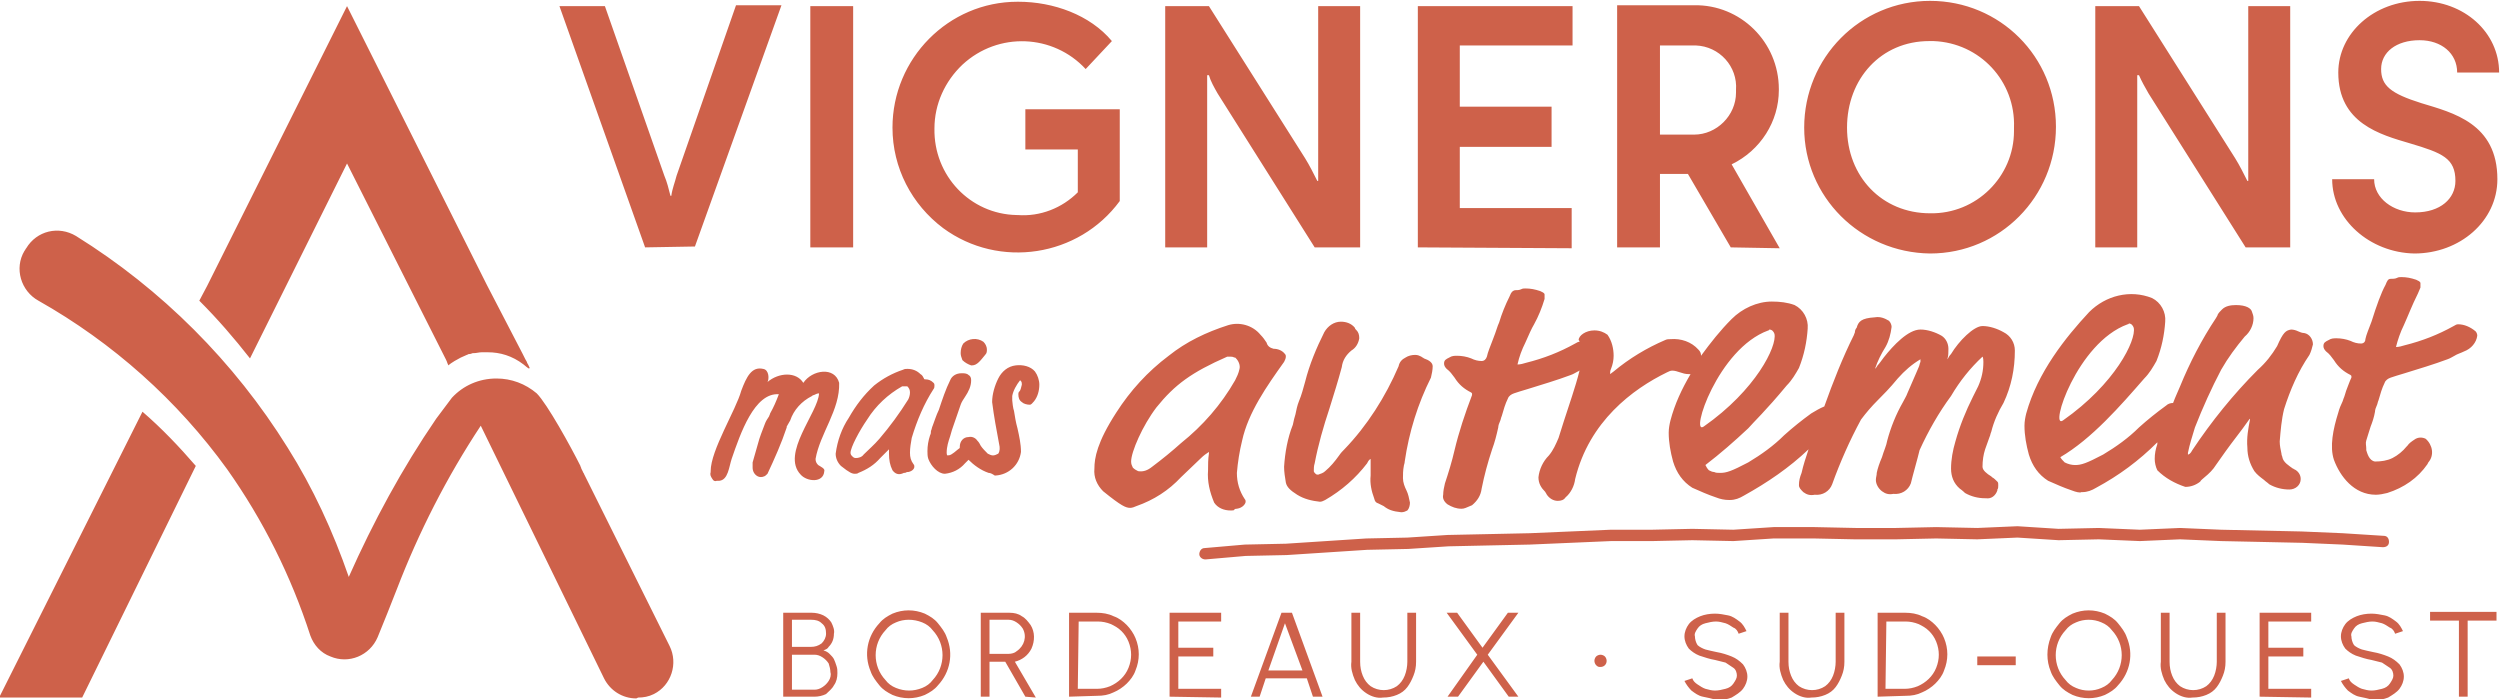
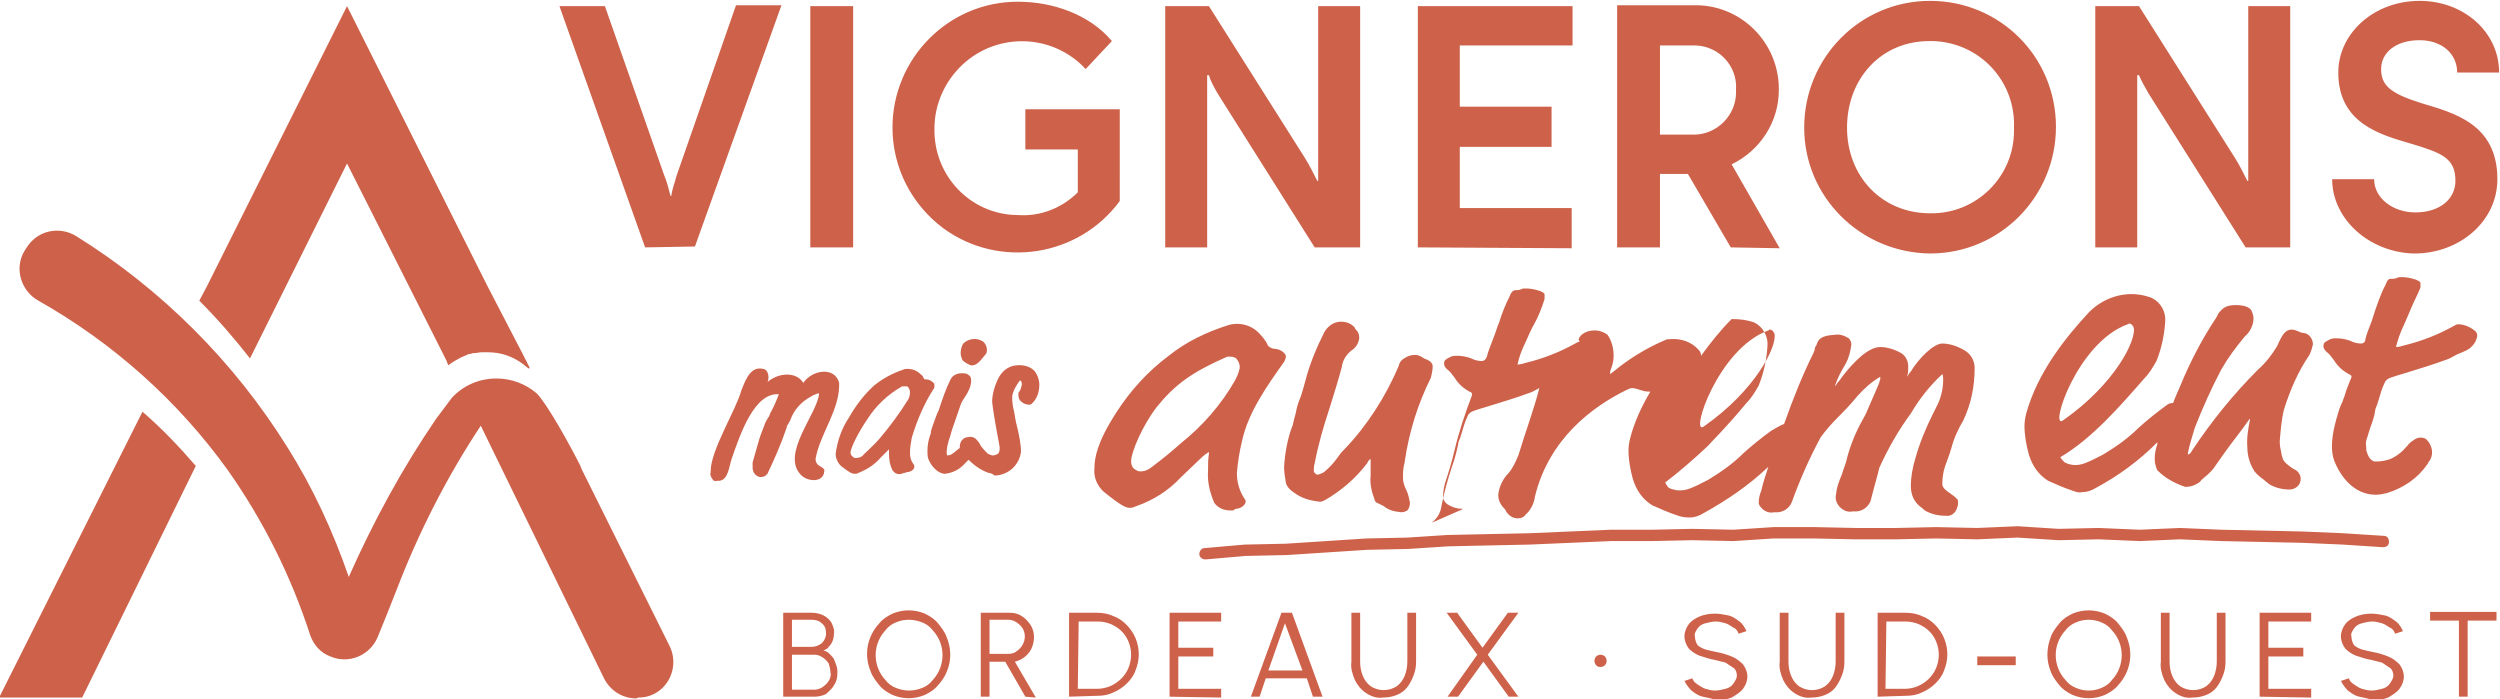
<svg xmlns="http://www.w3.org/2000/svg" version="1.1" id="Calque_1" x="0px" y="0px" viewBox="0 0 286 80" style="enable-background:new 0 0 286 80;" xml:space="preserve">
  <style type="text/css">
	.st0{fill:#CE614A;}
</style>
-   <path class="st0" d="M269.9,79.7c-0.5-0.1-0.9-0.4-1.3-0.7c-0.3-0.3-0.6-0.7-0.8-1.1l0.9-0.3c0.1,0.3,0.3,0.5,0.6,0.7  c0.3,0.2,0.6,0.4,0.9,0.5c0.4,0.1,0.7,0.2,1.1,0.2c0.4,0,0.8-0.1,1.2-0.2s0.7-0.3,0.9-0.6c0.2-0.3,0.4-0.6,0.4-0.9s-0.1-0.7-0.4-0.9  c-0.3-0.2-0.6-0.4-0.9-0.6c-0.4-0.1-0.8-0.2-1.2-0.3c-0.6-0.1-1.2-0.3-1.8-0.5c-0.5-0.2-0.9-0.5-1.2-0.8c-0.3-0.4-0.5-0.9-0.5-1.4  c0-0.5,0.2-1,0.5-1.4c0.3-0.4,0.8-0.7,1.3-0.9c0.5-0.2,1.1-0.3,1.7-0.3c0.5,0,1,0.1,1.5,0.2c0.5,0.1,0.9,0.4,1.3,0.7  c0.4,0.3,0.6,0.7,0.8,1.1l-0.9,0.3c-0.1-0.3-0.3-0.6-0.6-0.7c-0.3-0.2-0.6-0.4-0.9-0.5c-0.4-0.1-0.7-0.2-1.1-0.2  c-0.4,0-0.8,0.1-1.2,0.2c-0.4,0.1-0.7,0.3-0.9,0.6c-0.2,0.3-0.4,0.6-0.3,0.9c0,0.3,0.1,0.7,0.3,1c0.2,0.2,0.6,0.4,0.9,0.5  c0.4,0.1,0.8,0.2,1.3,0.3c0.6,0.1,1.2,0.3,1.7,0.5c0.5,0.2,0.9,0.5,1.3,0.9c0.3,0.4,0.5,0.9,0.5,1.4c0,0.5-0.2,1-0.5,1.4  c-0.3,0.4-0.8,0.7-1.3,1c-0.5,0.2-1.1,0.3-1.7,0.3C270.9,79.9,270.4,79.8,269.9,79.7z M248.9,79.3c-0.6-0.4-1-0.9-1.3-1.5  c-0.3-0.7-0.5-1.4-0.4-2.1v-5.6h1v5.6c0,0.6,0.1,1.1,0.3,1.6c0.2,0.5,0.5,0.9,0.9,1.2c0.9,0.6,2.1,0.6,3,0c0.4-0.3,0.7-0.7,0.9-1.2  c0.2-0.5,0.3-1.1,0.3-1.6v-5.6h1v5.6c0,0.6-0.1,1.1-0.3,1.6c-0.2,0.5-0.4,0.9-0.7,1.3c-0.3,0.4-0.7,0.7-1.2,0.9  c-0.5,0.2-1,0.3-1.6,0.3C250.2,79.9,249.5,79.7,248.9,79.3L248.9,79.3z M237.1,79.5c-0.6-0.3-1.1-0.6-1.5-1.1c-0.4-0.5-0.8-1-1-1.6  c-0.5-1.2-0.5-2.6,0-3.9c0.2-0.6,0.6-1.1,1-1.6c0.4-0.5,0.9-0.8,1.5-1.1c1.2-0.5,2.5-0.5,3.7,0c0.6,0.3,1.1,0.6,1.5,1.1  c0.4,0.5,0.8,1,1,1.6c0.8,1.9,0.4,4-1,5.5c-0.4,0.5-0.9,0.8-1.5,1.1C239.6,80,238.3,80,237.1,79.5z M237.5,71.2  c-0.5,0.2-0.9,0.5-1.2,0.9c-1.5,1.6-1.5,4.1,0,5.7c0.3,0.4,0.7,0.7,1.2,0.9c0.9,0.4,2,0.4,2.9,0c0.5-0.2,0.9-0.5,1.2-0.9  c1.5-1.6,1.5-4.1,0-5.7c-0.3-0.4-0.7-0.7-1.2-0.9C239.5,70.8,238.4,70.8,237.5,71.2L237.5,71.2z M205.3,79.3c-0.6-0.4-1-0.9-1.3-1.5  c-0.3-0.7-0.5-1.4-0.4-2.1v-5.6h1v5.6c0,0.6,0.1,1.1,0.3,1.6c0.2,0.5,0.5,0.9,0.9,1.2c0.9,0.6,2.1,0.6,3,0c0.4-0.3,0.7-0.7,0.9-1.2  c0.2-0.5,0.3-1.1,0.3-1.6v-5.6h1v5.6c0,0.6-0.1,1.1-0.3,1.6c-0.2,0.5-0.4,0.9-0.7,1.3c-0.3,0.4-0.7,0.7-1.2,0.9s-1,0.3-1.6,0.3  C206.6,79.9,205.9,79.7,205.3,79.3L205.3,79.3z M194.8,79.7c-0.5-0.1-0.9-0.4-1.3-0.7c-0.3-0.3-0.6-0.7-0.8-1.1l0.9-0.3  c0.1,0.3,0.3,0.5,0.6,0.7c0.3,0.2,0.6,0.4,0.9,0.5c0.4,0.1,0.7,0.2,1.1,0.2c0.4,0,0.8-0.1,1.2-0.2c0.4-0.1,0.7-0.3,0.9-0.6  c0.2-0.3,0.4-0.6,0.4-0.9s-0.1-0.7-0.4-0.9c-0.3-0.2-0.6-0.4-0.9-0.6c-0.4-0.1-0.8-0.2-1.2-0.3c-0.6-0.1-1.2-0.3-1.8-0.5  c-0.5-0.2-0.9-0.5-1.2-0.8c-0.3-0.4-0.5-0.9-0.5-1.4c0-0.5,0.2-1,0.5-1.4s0.8-0.7,1.3-0.9c0.5-0.2,1.1-0.3,1.7-0.3  c0.5,0,1,0.1,1.5,0.2c0.5,0.1,0.9,0.4,1.3,0.7c0.4,0.3,0.6,0.7,0.8,1.1l-0.9,0.3c-0.1-0.3-0.3-0.6-0.6-0.7c-0.3-0.2-0.6-0.4-0.9-0.5  c-0.4-0.1-0.7-0.2-1.1-0.2c-0.4,0-0.8,0.1-1.2,0.2c-0.4,0.1-0.7,0.3-0.9,0.6c-0.2,0.3-0.4,0.6-0.3,0.9c0,0.3,0.1,0.7,0.3,1  c0.2,0.2,0.6,0.4,0.9,0.5c0.4,0.1,0.8,0.2,1.3,0.3c0.6,0.1,1.2,0.3,1.7,0.5c0.5,0.2,0.9,0.5,1.3,0.9c0.3,0.4,0.5,0.9,0.5,1.4  c0,0.5-0.2,1-0.5,1.4c-0.3,0.4-0.8,0.7-1.3,1c-0.5,0.2-1.1,0.3-1.7,0.3C195.8,79.9,195.3,79.8,194.8,79.7z M156.3,79.3  c-0.6-0.4-1-0.9-1.3-1.5c-0.3-0.7-0.5-1.4-0.4-2.1v-5.6h1v5.6c0,0.6,0.1,1.1,0.3,1.6c0.2,0.5,0.5,0.9,0.9,1.2c0.9,0.6,2.1,0.6,3,0  c0.4-0.3,0.7-0.7,0.9-1.2c0.2-0.5,0.3-1.1,0.3-1.6v-5.6h1v5.6c0,0.6-0.1,1.1-0.3,1.6c-0.2,0.5-0.4,0.9-0.7,1.3  c-0.3,0.4-0.7,0.7-1.2,0.9c-0.5,0.2-1,0.3-1.6,0.3C157.6,79.9,156.9,79.7,156.3,79.3L156.3,79.3z M102.1,79.5  c-0.6-0.3-1.1-0.6-1.5-1.1c-0.4-0.5-0.8-1-1-1.6c-0.8-1.9-0.4-4,1-5.5c0.4-0.5,0.9-0.8,1.5-1.1c1.2-0.5,2.5-0.5,3.7,0  c0.6,0.3,1.1,0.6,1.5,1.1c0.4,0.5,0.8,1,1,1.6c0.8,1.9,0.4,4-1,5.5c-0.4,0.5-0.9,0.8-1.5,1.1C104.6,80,103.3,80,102.1,79.5z   M102.5,71.2c-0.5,0.2-0.9,0.5-1.2,0.9c-1.5,1.6-1.5,4.1,0,5.7c0.3,0.4,0.7,0.7,1.2,0.9c0.5,0.2,1,0.3,1.5,0.3s1-0.1,1.5-0.3  c0.5-0.2,0.9-0.5,1.2-0.9c1.5-1.6,1.5-4.1,0-5.7c-0.3-0.4-0.7-0.7-1.2-0.9C104.5,70.8,103.4,70.8,102.5,71.2L102.5,71.2z M72.8,79.9  c-1.6,0-3-0.9-3.7-2.3L55,48.7c-3.9,5.9-7.1,12.2-9.6,18.7c-0.5,1.3-1.7,4.3-2.2,5.5c-0.9,2.1-3.3,3.1-5.4,2.2  c-1.1-0.4-1.9-1.3-2.3-2.4c-2.2-6.8-5.4-13.2-9.5-19c-5.7-7.9-13.1-14.5-21.6-19.3c-2-1.1-2.8-3.7-1.6-5.7c0.1-0.1,0.1-0.2,0.2-0.3  c1.2-2,3.7-2.6,5.7-1.4l0,0c9.8,6.1,18.1,14.4,24.2,24.2c2.9,4.6,5.2,9.6,7,14.8c2.8-6.3,6.1-12.4,10-18.1c0.4-0.5,1.4-1.9,1.8-2.4  c1.3-1.4,3.1-2.2,5.1-2.2c1.7,0,3.3,0.6,4.6,1.7l0,0c1.2,1.2,3.9,6.1,5,8.3c0,0.1,0.1,0.2,0.1,0.3l0.2,0.4c0,0.1,0.1,0.1,0.1,0.2  l0.1,0.2l9.7,19.5c1,2,0.2,4.5-1.8,5.5c-0.6,0.3-1.2,0.4-1.8,0.4L72.8,79.9z M-0.1,79.8l16.4-32.7c2.2,1.9,4.2,4,6.1,6.2L9.4,79.8  H-0.1z M281.3,79.7V71H278v-1h7.6v1h-3.3v8.7H281.3z M214.8,79.7v-9.6h3.2c0.6,0,1.3,0.1,1.9,0.4c0.6,0.2,1.1,0.6,1.5,1s0.8,1,1,1.5  c0.5,1.2,0.5,2.5,0,3.7c-0.2,0.6-0.6,1.1-1,1.5c-0.4,0.4-1,0.8-1.5,1c-0.6,0.3-1.2,0.4-1.9,0.4L214.8,79.7z M215.7,78.8h2.2  c0.5,0,1-0.1,1.5-0.3c0.9-0.4,1.7-1.1,2.1-2.1c0.4-1,0.4-2,0-3c-0.2-0.5-0.5-0.9-0.8-1.2c-0.4-0.4-0.8-0.6-1.2-0.8  c-0.5-0.2-1-0.3-1.5-0.3h-2.2L215.7,78.8z M150.2,79.7l-0.7-2.1h-4.7l-0.7,2.1h-1l3.5-9.6h1.2l3.5,9.6H150.2z M145.1,76.7h3.9  l-2-5.4L145.1,76.7z M122.3,79.7v-9.6h3.2c0.6,0,1.3,0.1,1.9,0.4c0.6,0.2,1.1,0.6,1.5,1s0.8,1,1,1.5c0.5,1.2,0.5,2.5,0,3.7  c-0.2,0.6-0.6,1.1-1,1.5c-0.4,0.4-1,0.8-1.5,1c-0.6,0.3-1.2,0.4-1.9,0.4L122.3,79.7z M123.3,78.8h2.2c0.5,0,1-0.1,1.5-0.3  c0.9-0.4,1.7-1.1,2.1-2.1c0.4-1,0.4-2,0-3c-0.2-0.5-0.5-0.9-0.8-1.2c-0.4-0.4-0.8-0.6-1.2-0.8c-0.5-0.2-1-0.3-1.5-0.3h-2.2  L123.3,78.8z M89.6,79.7v-9.6h3.3c0.4,0,0.9,0.1,1.3,0.3c0.4,0.2,0.7,0.5,0.9,0.8c0.2,0.4,0.4,0.9,0.3,1.3c0,0.6-0.2,1.1-0.6,1.5  c-0.1,0.2-0.3,0.3-0.6,0.4c0.3,0.1,0.5,0.2,0.7,0.4c0.2,0.2,0.4,0.4,0.5,0.6c0.1,0.2,0.2,0.5,0.3,0.8c0.1,0.3,0.1,0.5,0.1,0.8  c0,0.5-0.1,1-0.4,1.4c-0.2,0.4-0.6,0.7-0.9,1c-0.4,0.2-0.9,0.3-1.3,0.3L89.6,79.7z M90.6,78.9h2.6c0.3,0,0.6-0.1,0.9-0.3  c0.3-0.2,0.5-0.4,0.7-0.7c0.2-0.3,0.3-0.7,0.2-1c0-0.3-0.1-0.7-0.2-1c-0.2-0.3-0.4-0.5-0.7-0.7c-0.3-0.2-0.6-0.3-0.9-0.3h-2.6V78.9z   M90.6,74h2.2c0.4,0,0.8-0.1,1.2-0.4c0.3-0.3,0.5-0.7,0.5-1.1c0-0.5-0.1-0.9-0.5-1.2c-0.3-0.3-0.7-0.4-1.2-0.4h-2.2V74z M258.5,79.7  v-9.6h5.9v1h-4.9v3h4v1h-4v3.7h4.9v1L258.5,79.7z M172.6,79.7l-2.9-4l-2.9,4h-1.2l3.4-4.8l-3.5-4.8h1.2l2.9,4l2.9-4h1.2l-3.5,4.8  l3.5,4.8H172.6z M133.8,79.7v-9.6h5.9v1h-4.9v3h4v1h-4v3.7h4.9v1L133.8,79.7z M117.3,79.7l-2.3-4h-1.8v4h-1v-9.6h3.3  c0.5,0,1,0.1,1.4,0.4c0.4,0.2,0.7,0.6,1,1c0.5,0.8,0.5,1.8,0.1,2.7c-0.4,0.8-1.1,1.3-1.9,1.5l2.4,4.1L117.3,79.7z M113.2,74.8h2.2  c0.3,0,0.7-0.1,0.9-0.3c0.9-0.6,1.2-1.7,0.7-2.6c-0.2-0.3-0.4-0.5-0.7-0.7c-0.3-0.2-0.6-0.3-0.9-0.3h-2.2V74.8z M182.6,76.1  c-0.1-0.1-0.2-0.3-0.2-0.5s0.1-0.4,0.2-0.5c0.1-0.1,0.3-0.2,0.5-0.2c0.2,0,0.4,0.1,0.5,0.2c0.1,0.1,0.2,0.3,0.2,0.5  c0,0.4-0.3,0.7-0.7,0.7l0,0C182.9,76.3,182.8,76.3,182.6,76.1L182.6,76.1z M226.2,76.1v-1h4.4v1H226.2z M137.2,63.4  c0-0.3,0.2-0.7,0.6-0.7l4.6-0.4l4.7-0.1l4.6-0.3l4.6-0.3l4.7-0.1l4.6-0.3l4.7-0.1L175,61l9.3-0.4h4.7l4.6-0.1l4.7,0.1l4.6-0.3h4.7  l4.7,0.1h4.6l4.6-0.1l4.7,0.1l4.6-0.2l4.7,0.3l4.6-0.1l4.7,0.2l4.6-0.2l4.7,0.2l4.6,0.1l4.6,0.1L268,61l4.7,0.3  c0.4,0,0.6,0.3,0.6,0.7c0,0.4-0.3,0.6-0.7,0.6l-4.6-0.3l-4.6-0.2l-4.6-0.1l-4.7-0.1l-4.7-0.2l-4.6,0.2l-4.7-0.2l-4.6,0.1l-4.7-0.3  l-4.6,0.2l-4.7-0.1l-4.6,0.1h-4.7l-4.7-0.1h-4.6l-4.6,0.3l-4.7-0.1l-4.6,0.1h-4.7l-9.3,0.4l-4.7,0.1l-4.6,0.1l-4.6,0.3l-4.7,0.1  l-4.6,0.3l-4.6,0.3l-4.7,0.1l-4.6,0.4l0,0C137.5,64,137.2,63.7,137.2,63.4z M158.3,57.9c-0.2-0.1-0.4-0.2-0.6-0.3  c-0.3-0.1-0.4-0.2-0.5-0.6c-0.3-0.8-0.5-1.7-0.4-2.6c0-0.6,0-1,0-1.3c0-0.2,0-0.3,0-0.5v-0.1c-0.2,0.1-0.3,0.3-0.4,0.5  c-1.3,1.7-2.9,3.1-4.8,4.2c-0.2,0.1-0.4,0.2-0.6,0.2l0,0c-0.9-0.1-1.8-0.3-2.6-0.8s-1.2-0.9-1.3-1.4c-0.1-0.6-0.2-1.2-0.2-1.8  c0.1-1.6,0.4-3.3,1-4.8c0.1-0.5,0.2-0.9,0.3-1.2c0.1-0.5,0.2-1,0.4-1.5c0.3-0.7,0.5-1.5,0.7-2.2c0.5-2,1.3-3.9,2.2-5.7  c0.4-0.7,1.1-1.2,1.9-1.2c0.6,0,1.2,0.2,1.6,0.7c0,0.1,0.1,0.2,0.2,0.3c0.2,0.2,0.3,0.5,0.3,0.9c-0.1,0.6-0.4,1.1-0.9,1.4  c-0.6,0.5-1,1.1-1.1,1.9c-0.4,1.5-0.9,3.1-1.4,4.7c-0.7,2.1-1.3,4.2-1.7,6.3c-0.1,0.3-0.1,0.6-0.1,0.9c0,0.1,0.1,0.2,0.2,0.3  c0.1,0.1,0.2,0.1,0.3,0.1c0.3-0.1,0.6-0.2,0.8-0.4c0.6-0.5,1.1-1.1,1.6-1.8c0.2-0.3,0.4-0.5,0.6-0.7c2.6-2.7,4.7-6,6.2-9.5  c0.1-0.5,0.4-0.8,0.8-1c0.3-0.2,0.7-0.3,1.1-0.3c0.3,0,0.5,0.1,0.7,0.2c0.1,0.1,0.2,0.1,0.3,0.2c0.6,0.2,1,0.5,1,0.9  c0,0.4-0.1,0.9-0.2,1.3c-1.5,3-2.5,6.2-3,9.6c0,0.2-0.1,0.4-0.1,0.5c-0.1,0.5-0.1,1-0.1,1.4c0,0.5,0.2,1,0.4,1.4  c0.2,0.4,0.3,0.9,0.4,1.4c0,0.3-0.1,0.7-0.3,0.9c-0.2,0.1-0.4,0.2-0.7,0.2l0,0C159.3,58.5,158.8,58.3,158.3,57.9z M140.8,58.4  c-0.8,0-1.5-0.3-1.9-0.9c-0.5-1.2-0.8-2.4-0.7-3.7c0-0.6,0-1.3,0.1-1.9c0-0.1,0-0.1,0-0.2l0,0c-0.3,0.2-0.6,0.4-0.9,0.7l-2.3,2.2  c-1.4,1.5-3.1,2.6-5.1,3.3c-0.2,0.1-0.5,0.2-0.7,0.2c-0.5,0-1-0.2-3.1-1.9c-0.7-0.7-1.1-1.6-1-2.6c0-1.2,0.3-3,2.5-6.4  c1.6-2.5,3.6-4.7,6-6.5c2-1.6,4.3-2.7,6.8-3.5c1.3-0.4,2.8,0,3.7,1.1c0.3,0.3,0.5,0.6,0.7,0.9c0.1,0.4,0.4,0.6,0.8,0.7l0,0  c0.5,0,1,0.2,1.3,0.6c0.1,0.1,0.1,0.2,0.1,0.3c0,0.2-0.1,0.4-0.2,0.6c-2,2.8-4.1,5.8-4.8,9c-0.3,1.2-0.5,2.5-0.6,3.7  c0,1.1,0.3,2.1,0.9,3c0.1,0.1,0.1,0.2,0.1,0.3c0,0.2-0.3,0.7-1,0.8c-0.1,0-0.2,0-0.3,0.1C141.2,58.4,141,58.4,140.8,58.4L140.8,58.4  z M140.7,40.8L140.7,40.8c-0.1,0-0.2,0-0.3,0c-4.1,1.8-6,3.2-8.1,5.8c-1.6,2.1-2.9,5.1-2.9,6.2c0,0.3,0.1,0.5,0.2,0.7  c0.2,0.2,0.4,0.3,0.6,0.4c0.6,0.1,1.1-0.1,1.6-0.5c1.2-0.9,2.3-1.8,3.3-2.7c2.5-2,4.6-4.4,6.2-7.2c0.2-0.4,0.4-0.8,0.5-1.3  c0.1-0.4-0.1-0.9-0.4-1.2l-0.1-0.1h-0.1C141,40.8,140.9,40.8,140.7,40.8L140.7,40.8z M167.2,58.2c-0.6,0-1.1-0.2-1.6-0.5  c-0.4-0.3-0.6-0.7-0.5-1.1c0-0.4,0.1-0.9,0.2-1.3c0.4-1.2,0.8-2.5,1.1-3.8c0.5-2.1,1.2-4.2,2-6.3v-0.1V45l-0.1-0.1  c-0.8-0.4-1.4-0.9-1.9-1.7c-0.3-0.4-0.5-0.7-0.9-1c-0.2-0.2-0.3-0.4-0.3-0.6c0-0.4,0.2-0.5,0.6-0.7c0.3-0.2,0.6-0.2,0.9-0.2  c0.5,0,1.1,0.1,1.6,0.3c0.4,0.2,0.8,0.3,1.2,0.3c0.3,0,0.5-0.2,0.6-0.5c0.1-0.5,0.4-1.2,0.7-2c0.4-1,0.5-1.5,0.7-1.9  c0.3-1,0.7-2,1.2-3c0.2-0.5,0.3-0.6,0.6-0.7c0.2,0,0.5,0,0.7-0.1c0.2-0.1,0.3-0.1,0.5-0.1c0.6,0,1.1,0.1,1.7,0.3  c0.2,0.1,0.5,0.2,0.5,0.4s0,0.3,0,0.5c-0.3,1-0.7,2-1.2,2.9c-0.3,0.5-0.6,1.2-1,2.1l0,0c-0.4,0.8-0.7,1.6-0.9,2.5  c0.3,0,0.7-0.1,1-0.2c2-0.5,3.8-1.2,5.6-2.2c0.2-0.1,0.3-0.2,0.5-0.2l0,0l0,0c0-0.1-0.1-0.2-0.1-0.2c0-0.5,0.8-1.1,1.8-1.1  c0.6,0,1.1,0.2,1.5,0.5c0.5,0.7,0.7,1.6,0.7,2.4c0,0.5-0.1,1-0.3,1.5c-0.1,0.2-0.1,0.4-0.1,0.5c0,0.1,0,0.1,0,0.1  c0.1-0.1,0.3-0.2,0.4-0.3c1.8-1.5,3.8-2.7,5.9-3.6c0.2-0.1,0.4-0.1,0.6-0.1c1.2-0.1,2.4,0.3,3.2,1.2c0.2,0.2,0.3,0.4,0.3,0.7  c1.1-1.5,2.2-2.9,3.5-4.2c1.2-1.2,2.9-2,4.6-2c0.9,0,1.8,0.1,2.6,0.4c1,0.5,1.6,1.6,1.5,2.7c-0.1,1.5-0.4,3-1,4.5  c-0.4,0.7-0.8,1.4-1.4,2c-2.4,2.9-3.8,4.2-4.4,4.9c-1.6,1.5-3.2,2.9-4.9,4.2c0.1,0.2,0.2,0.4,0.4,0.6c0.2,0.1,0.4,0.2,0.6,0.2  c0.2,0.1,0.4,0.1,0.7,0.1c0.7,0,1.3-0.2,3.2-1.2c1.5-0.9,2.9-1.9,4.1-3.1c1-0.9,2-1.7,3.1-2.5c0.5-0.3,1-0.6,1.5-0.8  c1-2.8,2.1-5.6,3.4-8.2c0-0.1,0.1-0.2,0.1-0.3c0-0.2,0.1-0.4,0.2-0.5c0.2-0.7,0.5-1.1,2.1-1.2c0.6-0.1,1.1,0.1,1.6,0.4  c0.2,0.2,0.3,0.5,0.3,0.7c-0.1,0.8-0.3,1.6-0.7,2.3c-0.5,0.8-0.9,1.6-1.2,2.5c0.1-0.1,0.2-0.2,0.3-0.4c0.2-0.2,0.4-0.5,0.7-0.9  c1.1-1.4,2.8-3.2,4.2-3.2c0.8,0,1.7,0.3,2.4,0.7c0.5,0.3,0.8,0.9,0.8,1.5c0,0.4,0,0.8-0.1,1.1c0,0.1,0,0.1,0,0.2v-0.1  c0.1-0.2,0.2-0.4,0.4-0.6c0.9-1.5,2.6-3.2,3.6-3.2c0.8,0,1.7,0.3,2.4,0.7c0.8,0.4,1.3,1.2,1.3,2.1c0,2.1-0.4,4.1-1.3,6  c-0.6,1-1.1,2.1-1.4,3.3c-0.1,0.2-0.1,0.4-0.2,0.6l-0.5,1.4c-0.2,0.6-0.3,1.3-0.3,2c0,0.4,0.5,0.8,1,1.1l0.1,0.1  c0.2,0.1,0.4,0.3,0.6,0.5c0.1,0.1,0.1,0.2,0.1,0.4s0,0.4-0.1,0.5v0.1c-0.2,0.6-0.7,1-1.3,0.9h-0.1c-0.8,0-1.6-0.2-2.3-0.6  c0,0-0.3-0.3-0.6-0.5c-0.7-0.6-1-1.4-1-2.3c0-1,0.2-2.1,0.5-3.1c0.5-1.8,1.2-3.5,2-5.1c0.2-0.4,0.4-0.8,0.6-1.2  c0.4-0.9,0.6-1.8,0.6-2.8c0-0.5-0.1-0.6-0.1-0.6c-1.4,1.3-2.6,2.8-3.6,4.5c-1.4,1.9-2.6,4-3.6,6.2c-0.1,0.4-0.3,1.2-0.5,1.9  c-0.2,0.7-0.4,1.5-0.5,1.9c-0.3,0.8-1.1,1.3-2,1.2c-0.5,0.1-0.9,0-1.3-0.3c-0.4-0.3-0.7-0.8-0.7-1.3c0-0.3,0.1-0.5,0.1-0.8  c0.1-0.5,0.3-1.1,0.6-1.8c0.2-0.7,0.5-1.3,0.6-1.9c0.4-1.5,1-3,1.8-4.4c0.2-0.4,0.4-0.7,0.5-1c0.4-0.9,0.7-1.6,1-2.3  c0.1-0.2,0.2-0.5,0.3-0.7c0.1-0.2,0.1-0.4,0.2-0.6c0-0.1,0-0.2,0-0.3c-1,0.6-1.8,1.3-2.6,2.2c-0.9,1.1-1.7,1.9-2.3,2.5  c-0.7,0.7-1.3,1.4-1.9,2.2c-1.3,2.4-2.4,4.9-3.3,7.4c-0.3,0.8-1.1,1.3-2,1.2c-0.5,0.1-0.9,0-1.3-0.3c-0.3-0.3-0.5-0.5-0.5-0.8  c0-0.5,0.1-0.9,0.3-1.4c0.2-0.9,0.5-1.8,0.8-2.7c-2.2,2.1-4.7,3.8-7.4,5.3c-0.5,0.3-1,0.5-1.6,0.5h-0.1c-0.5,0-1-0.1-1.5-0.3  c-0.9-0.3-1.8-0.7-2.7-1.1c-1.1-0.7-1.8-1.7-2.2-3c-0.3-1.1-0.5-2.2-0.5-3.3c0-0.5,0.1-1,0.2-1.4c0.5-1.9,1.3-3.6,2.3-5.3  c-0.1,0-0.1,0-0.2,0c-0.4,0-0.7-0.1-1-0.2c-0.3-0.1-0.6-0.2-0.9-0.2c-0.2,0-0.4,0.1-0.6,0.2c-3.9,1.9-8.9,5.6-10.5,12.2  c-0.1,0.8-0.5,1.6-1.1,2.1c-0.2,0.3-0.5,0.4-0.9,0.4c-0.5,0-1-0.3-1.3-0.8c0-0.1-0.1-0.1-0.1-0.2c-0.5-0.5-0.8-1-0.8-1.7  c0.1-0.9,0.5-1.8,1.2-2.5c0.5-0.6,0.8-1.3,1.1-2c0.2-0.6,0.4-1.3,0.6-1.9c0.6-1.9,1.3-3.8,1.8-5.8c-0.1,0-0.1,0.1-0.2,0.1  c-0.2,0.1-0.5,0.3-0.8,0.4c-1.6,0.6-3.3,1.1-4.9,1.6c-0.7,0.2-1.3,0.4-1.6,0.5c-0.3,0.1-0.6,0.3-0.7,0.6c-0.3,0.6-0.5,1.3-0.7,2  c-0.1,0.2-0.1,0.4-0.2,0.6c-0.1,0.2-0.2,0.5-0.2,0.7c-0.2,0.9-0.4,1.7-0.7,2.5c-0.5,1.5-0.9,3-1.2,4.5c-0.1,0.8-0.5,1.4-1.1,1.9  C167.7,58.1,167.5,58.2,167.2,58.2L167.2,58.2z M202.3,37.8c-5.8,2.1-9,12.1-7.4,11c6-4.2,8.4-9.2,8.1-10.6  c-0.1-0.3-0.3-0.5-0.6-0.5C202.4,37.8,202.3,37.8,202.3,37.8L202.3,37.8z M267,52.6c-0.5-1.5-0.1-3.5,0.5-5.4  c0.1-0.4,0.3-0.9,0.5-1.3l0.1-0.3c0.1-0.2,0.2-0.6,0.3-0.9c0.2-0.5,0.4-1.1,0.6-1.5v-0.1V43l-0.1-0.1c-0.8-0.4-1.4-0.9-1.9-1.7  c-0.3-0.4-0.5-0.7-0.9-1c-0.2-0.2-0.3-0.4-0.3-0.6c0-0.4,0.2-0.5,0.6-0.7c0.3-0.2,0.6-0.2,0.9-0.2c0.5,0,1.1,0.1,1.6,0.3  c0.4,0.2,0.8,0.3,1.2,0.3c0.3,0,0.5-0.2,0.5-0.5c0.1-0.5,0.4-1.2,0.7-2c0.6-1.9,1.1-3.3,1.6-4.2c0.2-0.5,0.3-0.7,0.6-0.7  c0.2,0,0.5,0,0.7-0.1c0.2-0.1,0.3-0.1,0.5-0.1c0.6,0,1.1,0.1,1.7,0.3c0.2,0.1,0.5,0.2,0.5,0.4s0,0.3,0,0.5l0,0l-0.3,0.7  c-0.7,1.4-1.1,2.5-1.6,3.6c-0.4,0.8-0.7,1.7-0.9,2.5c0.3,0,0.7-0.1,1-0.2c2-0.5,3.8-1.2,5.6-2.2c0.2-0.1,0.3-0.2,0.5-0.2l0,0  c0.7,0,1.4,0.3,2,0.8c0.1,0.1,0.2,0.3,0.2,0.5c-0.1,0.8-0.7,1.5-1.5,1.8c-0.4,0.2-0.8,0.3-1.1,0.5c-0.2,0.1-0.5,0.3-0.8,0.4  c-1.6,0.6-3.3,1.1-4.9,1.6c-0.7,0.2-1.3,0.4-1.6,0.5s-0.6,0.3-0.7,0.6c-0.3,0.6-0.5,1.3-0.7,2c-0.1,0.2-0.1,0.4-0.2,0.6  c-0.1,0.2-0.2,0.5-0.2,0.7c-0.1,0.6-0.3,1.2-0.5,1.7c-0.2,0.6-0.4,1.3-0.5,1.6s0,0.6,0,0.9c0,0,0,0.1,0,0.2c0.1,0.3,0.3,1.2,1,1.3  c0.7,0,1.4-0.1,2-0.4c0.6-0.3,1.2-0.8,1.6-1.3l0.1-0.1c0.2-0.3,0.5-0.5,0.8-0.7c0.4-0.3,0.9-0.3,1.3-0.1c0.8,0.7,1,1.9,0.3,2.7  l-0.1,0.2c-1.1,1.6-2.7,2.7-4.6,3.3c-0.4,0.1-0.9,0.2-1.3,0.2C269.3,56.6,267.7,54.5,267,52.6z M237,56.1c-0.9-0.3-1.8-0.7-2.7-1.1  c-1.1-0.7-1.8-1.7-2.2-3c-0.3-1.1-0.5-2.2-0.5-3.3c0-0.5,0.1-1,0.2-1.4c1.3-4.7,4.5-8.7,7.2-11.6c1.9-1.9,4.7-2.6,7.2-1.6  c1,0.5,1.6,1.6,1.5,2.7c-0.1,1.5-0.4,3-1,4.5c-0.4,0.7-0.8,1.4-1.4,2c-2.7,3.1-6,6.9-9.6,9c0.1,0.2,0.3,0.4,0.5,0.6  c0.4,0.2,0.8,0.3,1.2,0.3c0.7,0,1.3-0.2,3.2-1.2c1.5-0.9,2.9-1.9,4.1-3.1c1-0.9,2-1.7,3.1-2.5c0.2-0.2,0.5-0.3,0.8-0.3  c0.3-0.8,0.6-1.4,0.8-1.9c1.1-2.7,2.5-5.4,4.1-7.8l0,0c0.1-0.2,0.2-0.3,0.2-0.4c0.1-0.2,0.3-0.4,0.5-0.6c0.4-0.4,1-0.5,1.6-0.5  c1.2,0,1.7,0.4,1.8,0.7s0.2,0.5,0.2,0.8c0,0.8-0.4,1.6-1,2.1c-1,1.2-1.9,2.4-2.7,3.8c-1.1,2.1-2.1,4.3-3,6.6c-0.3,1-0.6,1.9-0.8,2.9  c0,0.1,0,0.2,0,0.2c0.1,0,0.3-0.1,0.5-0.5c2.2-3.3,4.7-6.4,7.5-9.2c0.9-0.8,1.6-1.7,2.2-2.7c0.7-1.6,1-1.8,1.6-1.9  c0.3,0,0.6,0.1,0.8,0.2c0.2,0.1,0.5,0.2,0.7,0.2c0.6,0.1,1,0.7,1,1.3c-0.1,0.4-0.2,0.8-0.4,1.2c-1.3,1.9-2.2,4-2.9,6.2  c-0.3,1.2-0.4,2.5-0.5,3.7c0,0.5,0.1,0.9,0.2,1.4c0,0.2,0.1,0.3,0.1,0.4c0.1,0.6,0.8,1,1.2,1.3c0.1,0,0.1,0.1,0.2,0.1  c0.4,0.2,0.7,0.6,0.7,1.1c0,0.7-0.6,1.2-1.3,1.2l0,0c-0.8,0-1.6-0.2-2.3-0.6c-0.2-0.2-0.4-0.3-0.6-0.5c-0.4-0.3-0.8-0.6-1.1-1  c-0.5-0.8-0.8-1.7-0.8-2.7c-0.1-1.1,0.1-2.2,0.3-3.2c0,0,0,0,0-0.1c0,0,0,0-0.1,0.1c-0.5,0.7-1,1.4-1.4,1.9c-1,1.3-1.7,2.3-2.4,3.3  c-0.3,0.5-0.8,1-1.3,1.4c-0.2,0.2-0.4,0.3-0.5,0.5c-0.5,0.4-1.1,0.6-1.7,0.6l0,0c-1.2-0.4-2.3-1-3.2-1.9c-0.2-0.4-0.3-0.9-0.3-1.3  c0-0.6,0.1-1.1,0.3-1.7c0-0.1,0-0.1,0-0.2c-2.1,2.1-4.4,3.8-7,5.2c-0.5,0.3-1,0.5-1.6,0.5h-0.1C238,56.4,237.5,56.3,237,56.1z   M243.4,37.1c-5.8,2.1-9,12.1-7.4,11c6-4.2,8.4-9.2,8.1-10.6c-0.1-0.3-0.3-0.5-0.6-0.5C243.6,37,243.5,37.1,243.4,37.1L243.4,37.1z   M81.5,54.8L81.5,54.8C81.4,54.8,81.4,54.8,81.5,54.8c-0.2-0.3-0.3-0.5-0.2-0.8l0,0v-0.1l0,0c0-2.4,2.9-7,3.5-9.2l0,0  c0.6-1.6,1.2-2.8,2.5-2.5c0.7,0.1,0.7,1.2,0.5,1.5c1.3-1.1,3.3-1.2,4.1,0.1c1-1.5,3.6-1.9,4.1,0c0.1,3.1-2.2,5.8-2.7,8.7  c0,0.3,0.1,0.5,0.3,0.7c0.3,0.2,0.8,0.4,0.7,0.7c-0.1,1.4-2,1.2-2.7,0.4c-2.3-2.4,2-7.1,2.1-9.3c-0.2,0-0.4,0.1-0.6,0.2  c-0.1,0-0.1,0-0.2,0.1c-1.2,0.6-2.1,1.6-2.5,2.8c-0.1,0.2-0.3,0.5-0.4,0.7c0,0,0,0,0,0.1c-0.6,1.8-1.4,3.6-2.2,5.3  c-0.1,0.1-0.3,0.3-0.4,0.3c-0.2,0.1-0.5,0.1-0.7,0c-0.4-0.2-0.6-0.6-0.6-1c0-0.2,0-0.4,0-0.6c0.2-0.7,0.4-1.4,0.6-2.1  c0.2-0.8,0.5-1.5,0.8-2.3c0.1-0.3,0.3-0.6,0.5-0.9c0-0.1,0.1-0.2,0.1-0.3c0.4-0.7,0.7-1.4,1-2.2c-2.8-0.2-4.4,4.5-5.4,7.4  c-0.3,0.9-0.4,2.4-1.4,2.5c-0.1,0-0.2,0-0.3,0C81.8,55.1,81.6,55,81.5,54.8z M102.1,53.8c-0.3-0.6-0.4-1.2-0.4-1.9  c0-0.2,0-0.3,0-0.5l-1,1c-0.7,0.8-1.5,1.3-2.5,1.7c-0.1,0.1-0.3,0.1-0.4,0.1c-0.3,0-0.6-0.1-1.6-0.9c-0.4-0.4-0.6-0.9-0.6-1.4  c0.2-1.5,0.7-2.9,1.5-4.1c0.8-1.4,1.7-2.6,2.9-3.7c1-0.8,2.1-1.4,3.3-1.8c0.2-0.1,0.3-0.1,0.5-0.1c0.6,0,1.1,0.2,1.5,0.6  c0.2,0.1,0.3,0.3,0.4,0.5c0,0.1,0.1,0.1,0.2,0.1c0.3,0,0.6,0.1,0.9,0.4c0.1,0.1,0.1,0.2,0.1,0.3c0,0.1,0,0.3-0.1,0.4  c-1.1,1.7-1.9,3.6-2.5,5.6c-0.1,0.6-0.2,1.1-0.2,1.7c0,0.5,0.1,0.9,0.4,1.3c0.1,0.1,0.1,0.2,0.1,0.3c0,0.2-0.2,0.5-0.7,0.6h-0.1  c-0.1,0-0.2,0.1-0.3,0.1c0,0,0,0-0.1,0C102.8,54.4,102.4,54.2,102.1,53.8z M103.4,44.2L103.4,44.2c-0.1,0-0.1,0-0.2,0  c-1.6,0.9-3,2.2-4,3.8c-0.9,1.3-1.9,3.2-1.9,3.8c0,0.2,0.1,0.3,0.2,0.4c0.1,0.1,0.2,0.2,0.4,0.2c0.3,0,0.7-0.1,0.9-0.4  c0.6-0.6,1.2-1.1,1.8-1.8c1.2-1.4,2.3-2.9,3.3-4.5c0.1-0.2,0.2-0.5,0.2-0.8c0-0.3-0.1-0.5-0.3-0.7h-0.1h-0.1  C103.6,44.2,103.5,44.2,103.4,44.2L103.4,44.2z M113.1,54.1c-0.9-0.3-1.7-0.9-2.3-1.5l-0.4,0.4c-0.6,0.7-1.4,1.1-2.3,1.2  c-0.8,0-1.6-0.9-1.9-1.7c-0.1-0.3-0.1-0.6-0.1-0.9c0-0.6,0.1-1.2,0.3-1.8c0.1-0.2,0.1-0.3,0.1-0.5c0.1-0.2,0.1-0.4,0.2-0.6  c0.2-0.5,0.4-1.2,0.7-1.8c0.4-1.2,0.8-2.4,1.3-3.4c0.2-0.5,0.7-0.8,1.3-0.8c0.3,0,0.6,0,0.8,0.2c0.2,0.1,0.3,0.3,0.3,0.6  c0,0.7-0.3,1.3-0.7,1.9c-0.2,0.3-0.4,0.6-0.5,0.9c-0.2,0.6-0.7,2-1,2.9l-0.2,0.7c-0.2,0.6-0.4,1.2-0.4,1.9c0,0.3,0.1,0.3,0.1,0.3  c0.3,0,0.5-0.1,1.2-0.7c0.1-0.1,0.2-0.1,0.2-0.2v-0.1c0-0.6,0.4-1.1,1-1.1c0.4-0.1,0.8,0.1,1,0.4c0.2,0.2,0.3,0.4,0.4,0.6  c0.2,0.3,0.5,0.6,0.8,0.9c0.2,0.1,0.4,0.2,0.6,0.2s0.4-0.1,0.6-0.2c0.2-0.3,0.2-0.7,0.1-1.1c-0.3-1.6-0.6-3.2-0.8-4.8  c0-0.9,0.3-1.9,0.7-2.7c0.4-0.8,1.1-1.4,2-1.5c0.8-0.1,1.7,0.1,2.2,0.7c0.3,0.4,0.5,1,0.5,1.5c0,0.7-0.2,1.4-0.6,1.9l0,0  c-0.2,0.2-0.3,0.4-0.5,0.4c-0.3,0-0.7-0.1-0.9-0.3c-0.3-0.2-0.4-0.5-0.4-0.9c0-0.1,0-0.2,0.1-0.3c0.2-0.2,0.2-0.5,0.3-0.8  c0-0.1,0-0.3-0.1-0.4l-0.1-0.1c-0.4,0.5-0.8,1.2-0.9,1.8c0,0.2,0,0.3,0,0.5c0,0.1,0.1,1,0.2,1.2c0.1,0.6,0.2,1.3,0.4,2  c0.2,0.9,0.4,1.8,0.4,2.7c-0.2,1.5-1.4,2.6-2.9,2.7h-0.1C113.5,54.2,113.3,54.1,113.1,54.1L113.1,54.1z M59.9,41.7L59.9,41.7  c-1.3-1-2.7-1.4-4.1-1.4c-0.2,0-0.4,0-0.7,0s-0.6,0.1-0.9,0.1h-0.1c-0.1,0-0.2,0.1-0.4,0.1c-0.2,0-0.2,0.1-0.3,0.1  c-0.5,0.2-0.9,0.4-1.4,0.7l0,0c-0.3,0.2-0.5,0.3-0.7,0.5c-0.2-0.4-0.1-0.3-0.3-0.7L39.7,18.7l0,0L28.6,41c-1.8-2.3-3.7-4.5-5.8-6.6  l0.9-1.7l16-32l0,0l0,0l0,0l16,31.9l4.1,7.9l0,0l0.3,0.6c0.1,0.2,0.2,0.3,0.2,0.4c0.2,0.4,0-0.1,0.3,0.6  C60.5,42.2,60.5,42.2,59.9,41.7z M110.1,41.2c-0.1-0.3-0.2-0.5-0.2-0.8c0-0.4,0.1-0.8,0.3-1.1c0.6-0.6,1.6-0.7,2.3-0.2  c0.2,0.2,0.4,0.5,0.4,0.9c0,0.2,0,0.4-0.2,0.6c-0.5,0.6-0.9,1.2-1.5,1.2h-0.1C110.8,41.7,110.4,41.5,110.1,41.2L110.1,41.2z   M206.4,14.6c0-8,6.4-14.5,14.4-14.5c8,0,14.4,6.4,14.4,14.4s-6.4,14.5-14.4,14.5l0,0C212.8,28.9,206.4,22.5,206.4,14.6L206.4,14.6  L206.4,14.6z M211.3,14.6c0,5.6,4,9.8,9.5,9.8c5.3,0.1,9.6-4.2,9.6-9.4c0-0.1,0-0.3,0-0.4c0.2-5.3-3.9-9.7-9.2-9.9  c-0.2,0-0.3,0-0.5,0C215.2,4.7,211.3,9,211.3,14.6L211.3,14.6z M102.1,14.6c0-7.9,6.4-14.4,14.3-14.4h0.1c4,0,8.2,1.5,10.7,4.5  l-3,3.2c-3.7-4-10-4.3-14.1-0.5c-2,1.9-3.2,4.5-3.2,7.3c-0.1,5.4,4.1,9.8,9.4,9.9h0.1c2.6,0.2,5.1-0.8,6.9-2.6v-4.9h-6v-4.6h10.8V23  c-4.7,6.4-13.8,7.8-20.2,3.1C104.3,23.4,102.1,19.2,102.1,14.6L102.1,14.6z M266.8,20.5h4.8c0,2.2,2.2,3.8,4.7,3.8  c2.9,0,4.6-1.6,4.6-3.6c0-2.6-1.5-3.2-5.2-4.3c-3.4-1-8.2-2.3-8.2-8.1c0-4.5,4.1-8.2,9.3-8.2c5.1,0,9.1,3.6,9.1,8.2h-4.8  c0-2.2-1.8-3.7-4.3-3.7c-2.7,0-4.4,1.4-4.4,3.3s1.1,2.8,4.6,3.9c3.6,1.1,8.7,2.3,8.7,8.7c0,4.8-4.3,8.5-9.5,8.5  C271.1,28.9,266.8,25.1,266.8,20.5L266.8,20.5z M162.2,28.3V0.7h17.7v4.5H167v7h10.5v4.6H167v7h12.8v4.6L162.2,28.3z M92.7,28.3V0.7  h4.9v27.6C97.6,28.3,92.7,28.3,92.7,28.3z M256.9,28.3l-11.1-17.6c-0.4-0.7-0.8-1.4-1.1-2.1h-0.2v19.7h-4.8V0.7h5l11,17.4  c0.5,0.8,1,1.8,1.4,2.6h0.1v-20h4.8v27.6L256.9,28.3z M150.4,28.3l-11.1-17.6c-0.4-0.7-0.8-1.4-1-2.1h-0.2v19.7h-4.8V0.7h5l11,17.4  c0.5,0.8,1,1.8,1.4,2.6h0.1v-20h4.8v27.6L150.4,28.3z M73.8,28.3L64,0.7h5.2L76,20.1c0.3,0.7,0.5,1.5,0.7,2.3h0.1  c0.1-0.8,0.4-1.5,0.6-2.3l6.8-19.5h5.2l-9.9,27.6L73.8,28.3z M198,28.3l-4.9-8.4h-3.2v8.4H185V0.6h8.8c5.3-0.1,9.7,4.2,9.7,9.6v0.1  c0,3.6-2.1,6.9-5.4,8.5l5.5,9.6L198,28.3z M189.9,15.4h3.9c2.6,0,4.8-2.2,4.8-4.8c0-0.1,0-0.2,0-0.3c0.2-2.7-1.9-5-4.6-5.1  c-0.1,0-0.1,0-0.2,0h-3.9V15.4z" />
+   <path class="st0" d="M269.9,79.7c-0.5-0.1-0.9-0.4-1.3-0.7c-0.3-0.3-0.6-0.7-0.8-1.1l0.9-0.3c0.1,0.3,0.3,0.5,0.6,0.7  c0.3,0.2,0.6,0.4,0.9,0.5c0.4,0.1,0.7,0.2,1.1,0.2c0.4,0,0.8-0.1,1.2-0.2s0.7-0.3,0.9-0.6c0.2-0.3,0.4-0.6,0.4-0.9s-0.1-0.7-0.4-0.9  c-0.3-0.2-0.6-0.4-0.9-0.6c-0.4-0.1-0.8-0.2-1.2-0.3c-0.6-0.1-1.2-0.3-1.8-0.5c-0.5-0.2-0.9-0.5-1.2-0.8c-0.3-0.4-0.5-0.9-0.5-1.4  c0-0.5,0.2-1,0.5-1.4c0.3-0.4,0.8-0.7,1.3-0.9c0.5-0.2,1.1-0.3,1.7-0.3c0.5,0,1,0.1,1.5,0.2c0.5,0.1,0.9,0.4,1.3,0.7  c0.4,0.3,0.6,0.7,0.8,1.1l-0.9,0.3c-0.1-0.3-0.3-0.6-0.6-0.7c-0.3-0.2-0.6-0.4-0.9-0.5c-0.4-0.1-0.7-0.2-1.1-0.2  c-0.4,0-0.8,0.1-1.2,0.2c-0.4,0.1-0.7,0.3-0.9,0.6c-0.2,0.3-0.4,0.6-0.3,0.9c0,0.3,0.1,0.7,0.3,1c0.2,0.2,0.6,0.4,0.9,0.5  c0.4,0.1,0.8,0.2,1.3,0.3c0.6,0.1,1.2,0.3,1.7,0.5c0.5,0.2,0.9,0.5,1.3,0.9c0.3,0.4,0.5,0.9,0.5,1.4c0,0.5-0.2,1-0.5,1.4  c-0.3,0.4-0.8,0.7-1.3,1c-0.5,0.2-1.1,0.3-1.7,0.3C270.9,79.9,270.4,79.8,269.9,79.7z M248.9,79.3c-0.6-0.4-1-0.9-1.3-1.5  c-0.3-0.7-0.5-1.4-0.4-2.1v-5.6h1v5.6c0,0.6,0.1,1.1,0.3,1.6c0.2,0.5,0.5,0.9,0.9,1.2c0.9,0.6,2.1,0.6,3,0c0.4-0.3,0.7-0.7,0.9-1.2  c0.2-0.5,0.3-1.1,0.3-1.6v-5.6h1v5.6c0,0.6-0.1,1.1-0.3,1.6c-0.2,0.5-0.4,0.9-0.7,1.3c-0.3,0.4-0.7,0.7-1.2,0.9  c-0.5,0.2-1,0.3-1.6,0.3C250.2,79.9,249.5,79.7,248.9,79.3L248.9,79.3z M237.1,79.5c-0.6-0.3-1.1-0.6-1.5-1.1c-0.4-0.5-0.8-1-1-1.6  c-0.5-1.2-0.5-2.6,0-3.9c0.2-0.6,0.6-1.1,1-1.6c0.4-0.5,0.9-0.8,1.5-1.1c1.2-0.5,2.5-0.5,3.7,0c0.6,0.3,1.1,0.6,1.5,1.1  c0.4,0.5,0.8,1,1,1.6c0.8,1.9,0.4,4-1,5.5c-0.4,0.5-0.9,0.8-1.5,1.1C239.6,80,238.3,80,237.1,79.5z M237.5,71.2  c-0.5,0.2-0.9,0.5-1.2,0.9c-1.5,1.6-1.5,4.1,0,5.7c0.3,0.4,0.7,0.7,1.2,0.9c0.9,0.4,2,0.4,2.9,0c0.5-0.2,0.9-0.5,1.2-0.9  c1.5-1.6,1.5-4.1,0-5.7c-0.3-0.4-0.7-0.7-1.2-0.9C239.5,70.8,238.4,70.8,237.5,71.2L237.5,71.2z M205.3,79.3c-0.6-0.4-1-0.9-1.3-1.5  c-0.3-0.7-0.5-1.4-0.4-2.1v-5.6h1v5.6c0,0.6,0.1,1.1,0.3,1.6c0.2,0.5,0.5,0.9,0.9,1.2c0.9,0.6,2.1,0.6,3,0c0.4-0.3,0.7-0.7,0.9-1.2  c0.2-0.5,0.3-1.1,0.3-1.6v-5.6h1v5.6c0,0.6-0.1,1.1-0.3,1.6c-0.2,0.5-0.4,0.9-0.7,1.3c-0.3,0.4-0.7,0.7-1.2,0.9s-1,0.3-1.6,0.3  C206.6,79.9,205.9,79.7,205.3,79.3L205.3,79.3z M194.8,79.7c-0.5-0.1-0.9-0.4-1.3-0.7c-0.3-0.3-0.6-0.7-0.8-1.1l0.9-0.3  c0.1,0.3,0.3,0.5,0.6,0.7c0.3,0.2,0.6,0.4,0.9,0.5c0.4,0.1,0.7,0.2,1.1,0.2c0.4,0,0.8-0.1,1.2-0.2c0.4-0.1,0.7-0.3,0.9-0.6  c0.2-0.3,0.4-0.6,0.4-0.9s-0.1-0.7-0.4-0.9c-0.3-0.2-0.6-0.4-0.9-0.6c-0.4-0.1-0.8-0.2-1.2-0.3c-0.6-0.1-1.2-0.3-1.8-0.5  c-0.5-0.2-0.9-0.5-1.2-0.8c-0.3-0.4-0.5-0.9-0.5-1.4c0-0.5,0.2-1,0.5-1.4s0.8-0.7,1.3-0.9c0.5-0.2,1.1-0.3,1.7-0.3  c0.5,0,1,0.1,1.5,0.2c0.5,0.1,0.9,0.4,1.3,0.7c0.4,0.3,0.6,0.7,0.8,1.1l-0.9,0.3c-0.1-0.3-0.3-0.6-0.6-0.7c-0.3-0.2-0.6-0.4-0.9-0.5  c-0.4-0.1-0.7-0.2-1.1-0.2c-0.4,0-0.8,0.1-1.2,0.2c-0.4,0.1-0.7,0.3-0.9,0.6c-0.2,0.3-0.4,0.6-0.3,0.9c0,0.3,0.1,0.7,0.3,1  c0.2,0.2,0.6,0.4,0.9,0.5c0.4,0.1,0.8,0.2,1.3,0.3c0.6,0.1,1.2,0.3,1.7,0.5c0.5,0.2,0.9,0.5,1.3,0.9c0.3,0.4,0.5,0.9,0.5,1.4  c0,0.5-0.2,1-0.5,1.4c-0.3,0.4-0.8,0.7-1.3,1c-0.5,0.2-1.1,0.3-1.7,0.3C195.8,79.9,195.3,79.8,194.8,79.7z M156.3,79.3  c-0.6-0.4-1-0.9-1.3-1.5c-0.3-0.7-0.5-1.4-0.4-2.1v-5.6h1v5.6c0,0.6,0.1,1.1,0.3,1.6c0.2,0.5,0.5,0.9,0.9,1.2c0.9,0.6,2.1,0.6,3,0  c0.4-0.3,0.7-0.7,0.9-1.2c0.2-0.5,0.3-1.1,0.3-1.6v-5.6h1v5.6c0,0.6-0.1,1.1-0.3,1.6c-0.2,0.5-0.4,0.9-0.7,1.3  c-0.3,0.4-0.7,0.7-1.2,0.9c-0.5,0.2-1,0.3-1.6,0.3C157.6,79.9,156.9,79.7,156.3,79.3L156.3,79.3z M102.1,79.5  c-0.6-0.3-1.1-0.6-1.5-1.1c-0.4-0.5-0.8-1-1-1.6c-0.8-1.9-0.4-4,1-5.5c0.4-0.5,0.9-0.8,1.5-1.1c1.2-0.5,2.5-0.5,3.7,0  c0.6,0.3,1.1,0.6,1.5,1.1c0.4,0.5,0.8,1,1,1.6c0.8,1.9,0.4,4-1,5.5c-0.4,0.5-0.9,0.8-1.5,1.1C104.6,80,103.3,80,102.1,79.5z   M102.5,71.2c-0.5,0.2-0.9,0.5-1.2,0.9c-1.5,1.6-1.5,4.1,0,5.7c0.3,0.4,0.7,0.7,1.2,0.9c0.5,0.2,1,0.3,1.5,0.3s1-0.1,1.5-0.3  c0.5-0.2,0.9-0.5,1.2-0.9c1.5-1.6,1.5-4.1,0-5.7c-0.3-0.4-0.7-0.7-1.2-0.9C104.5,70.8,103.4,70.8,102.5,71.2L102.5,71.2z M72.8,79.9  c-1.6,0-3-0.9-3.7-2.3L55,48.7c-3.9,5.9-7.1,12.2-9.6,18.7c-0.5,1.3-1.7,4.3-2.2,5.5c-0.9,2.1-3.3,3.1-5.4,2.2  c-1.1-0.4-1.9-1.3-2.3-2.4c-2.2-6.8-5.4-13.2-9.5-19c-5.7-7.9-13.1-14.5-21.6-19.3c-2-1.1-2.8-3.7-1.6-5.7c0.1-0.1,0.1-0.2,0.2-0.3  c1.2-2,3.7-2.6,5.7-1.4l0,0c9.8,6.1,18.1,14.4,24.2,24.2c2.9,4.6,5.2,9.6,7,14.8c2.8-6.3,6.1-12.4,10-18.1c0.4-0.5,1.4-1.9,1.8-2.4  c1.3-1.4,3.1-2.2,5.1-2.2c1.7,0,3.3,0.6,4.6,1.7l0,0c1.2,1.2,3.9,6.1,5,8.3c0,0.1,0.1,0.2,0.1,0.3l0.2,0.4c0,0.1,0.1,0.1,0.1,0.2  l0.1,0.2l9.7,19.5c1,2,0.2,4.5-1.8,5.5c-0.6,0.3-1.2,0.4-1.8,0.4L72.8,79.9z M-0.1,79.8l16.4-32.7c2.2,1.9,4.2,4,6.1,6.2L9.4,79.8  H-0.1z M281.3,79.7V71H278v-1h7.6v1h-3.3v8.7H281.3z M214.8,79.7v-9.6h3.2c0.6,0,1.3,0.1,1.9,0.4c0.6,0.2,1.1,0.6,1.5,1s0.8,1,1,1.5  c0.5,1.2,0.5,2.5,0,3.7c-0.2,0.6-0.6,1.1-1,1.5c-0.4,0.4-1,0.8-1.5,1c-0.6,0.3-1.2,0.4-1.9,0.4L214.8,79.7z M215.7,78.8h2.2  c0.5,0,1-0.1,1.5-0.3c0.9-0.4,1.7-1.1,2.1-2.1c0.4-1,0.4-2,0-3c-0.2-0.5-0.5-0.9-0.8-1.2c-0.4-0.4-0.8-0.6-1.2-0.8  c-0.5-0.2-1-0.3-1.5-0.3h-2.2L215.7,78.8z M150.2,79.7l-0.7-2.1h-4.7l-0.7,2.1h-1l3.5-9.6h1.2l3.5,9.6H150.2z M145.1,76.7h3.9  l-2-5.4L145.1,76.7z M122.3,79.7v-9.6h3.2c0.6,0,1.3,0.1,1.9,0.4c0.6,0.2,1.1,0.6,1.5,1s0.8,1,1,1.5c0.5,1.2,0.5,2.5,0,3.7  c-0.2,0.6-0.6,1.1-1,1.5c-0.4,0.4-1,0.8-1.5,1c-0.6,0.3-1.2,0.4-1.9,0.4L122.3,79.7z M123.3,78.8h2.2c0.5,0,1-0.1,1.5-0.3  c0.9-0.4,1.7-1.1,2.1-2.1c0.4-1,0.4-2,0-3c-0.2-0.5-0.5-0.9-0.8-1.2c-0.4-0.4-0.8-0.6-1.2-0.8c-0.5-0.2-1-0.3-1.5-0.3h-2.2  L123.3,78.8z M89.6,79.7v-9.6h3.3c0.4,0,0.9,0.1,1.3,0.3c0.4,0.2,0.7,0.5,0.9,0.8c0.2,0.4,0.4,0.9,0.3,1.3c0,0.6-0.2,1.1-0.6,1.5  c-0.1,0.2-0.3,0.3-0.6,0.4c0.3,0.1,0.5,0.2,0.7,0.4c0.2,0.2,0.4,0.4,0.5,0.6c0.1,0.2,0.2,0.5,0.3,0.8c0.1,0.3,0.1,0.5,0.1,0.8  c0,0.5-0.1,1-0.4,1.4c-0.2,0.4-0.6,0.7-0.9,1c-0.4,0.2-0.9,0.3-1.3,0.3L89.6,79.7z M90.6,78.9h2.6c0.3,0,0.6-0.1,0.9-0.3  c0.3-0.2,0.5-0.4,0.7-0.7c0.2-0.3,0.3-0.7,0.2-1c0-0.3-0.1-0.7-0.2-1c-0.2-0.3-0.4-0.5-0.7-0.7c-0.3-0.2-0.6-0.3-0.9-0.3h-2.6V78.9z   M90.6,74h2.2c0.4,0,0.8-0.1,1.2-0.4c0.3-0.3,0.5-0.7,0.5-1.1c0-0.5-0.1-0.9-0.5-1.2c-0.3-0.3-0.7-0.4-1.2-0.4h-2.2V74z M258.5,79.7  v-9.6h5.9v1h-4.9v3h4v1h-4v3.7h4.9v1L258.5,79.7z M172.6,79.7l-2.9-4l-2.9,4h-1.2l3.4-4.8l-3.5-4.8h1.2l2.9,4l2.9-4h1.2l-3.5,4.8  l3.5,4.8H172.6z M133.8,79.7v-9.6h5.9v1h-4.9v3h4v1h-4v3.7h4.9v1L133.8,79.7z M117.3,79.7l-2.3-4h-1.8v4h-1v-9.6h3.3  c0.5,0,1,0.1,1.4,0.4c0.4,0.2,0.7,0.6,1,1c0.5,0.8,0.5,1.8,0.1,2.7c-0.4,0.8-1.1,1.3-1.9,1.5l2.4,4.1L117.3,79.7z M113.2,74.8h2.2  c0.3,0,0.7-0.1,0.9-0.3c0.9-0.6,1.2-1.7,0.7-2.6c-0.2-0.3-0.4-0.5-0.7-0.7c-0.3-0.2-0.6-0.3-0.9-0.3h-2.2V74.8z M182.6,76.1  c-0.1-0.1-0.2-0.3-0.2-0.5s0.1-0.4,0.2-0.5c0.1-0.1,0.3-0.2,0.5-0.2c0.2,0,0.4,0.1,0.5,0.2c0.1,0.1,0.2,0.3,0.2,0.5  c0,0.4-0.3,0.7-0.7,0.7l0,0C182.9,76.3,182.8,76.3,182.6,76.1L182.6,76.1z M226.2,76.1v-1h4.4v1H226.2z M137.2,63.4  c0-0.3,0.2-0.7,0.6-0.7l4.6-0.4l4.7-0.1l4.6-0.3l4.6-0.3l4.7-0.1l4.6-0.3l4.7-0.1L175,61l9.3-0.4h4.7l4.6-0.1l4.7,0.1l4.6-0.3h4.7  l4.7,0.1h4.6l4.6-0.1l4.7,0.1l4.6-0.2l4.7,0.3l4.6-0.1l4.7,0.2l4.6-0.2l4.7,0.2l4.6,0.1l4.6,0.1L268,61l4.7,0.3  c0.4,0,0.6,0.3,0.6,0.7c0,0.4-0.3,0.6-0.7,0.6l-4.6-0.3l-4.6-0.2l-4.6-0.1l-4.7-0.1l-4.7-0.2l-4.6,0.2l-4.7-0.2l-4.6,0.1l-4.7-0.3  l-4.6,0.2l-4.7-0.1l-4.6,0.1h-4.7l-4.7-0.1h-4.6l-4.6,0.3l-4.7-0.1l-4.6,0.1h-4.7l-9.3,0.4l-4.7,0.1l-4.6,0.1l-4.6,0.3l-4.7,0.1  l-4.6,0.3l-4.6,0.3l-4.7,0.1l-4.6,0.4l0,0C137.5,64,137.2,63.7,137.2,63.4z M158.3,57.9c-0.2-0.1-0.4-0.2-0.6-0.3  c-0.3-0.1-0.4-0.2-0.5-0.6c-0.3-0.8-0.5-1.7-0.4-2.6c0-0.6,0-1,0-1.3c0-0.2,0-0.3,0-0.5v-0.1c-0.2,0.1-0.3,0.3-0.4,0.5  c-1.3,1.7-2.9,3.1-4.8,4.2c-0.2,0.1-0.4,0.2-0.6,0.2l0,0c-0.9-0.1-1.8-0.3-2.6-0.8s-1.2-0.9-1.3-1.4c-0.1-0.6-0.2-1.2-0.2-1.8  c0.1-1.6,0.4-3.3,1-4.8c0.1-0.5,0.2-0.9,0.3-1.2c0.1-0.5,0.2-1,0.4-1.5c0.3-0.7,0.5-1.5,0.7-2.2c0.5-2,1.3-3.9,2.2-5.7  c0.4-0.7,1.1-1.2,1.9-1.2c0.6,0,1.2,0.2,1.6,0.7c0,0.1,0.1,0.2,0.2,0.3c0.2,0.2,0.3,0.5,0.3,0.9c-0.1,0.6-0.4,1.1-0.9,1.4  c-0.6,0.5-1,1.1-1.1,1.9c-0.4,1.5-0.9,3.1-1.4,4.7c-0.7,2.1-1.3,4.2-1.7,6.3c-0.1,0.3-0.1,0.6-0.1,0.9c0,0.1,0.1,0.2,0.2,0.3  c0.1,0.1,0.2,0.1,0.3,0.1c0.3-0.1,0.6-0.2,0.8-0.4c0.6-0.5,1.1-1.1,1.6-1.8c0.2-0.3,0.4-0.5,0.6-0.7c2.6-2.7,4.7-6,6.2-9.5  c0.1-0.5,0.4-0.8,0.8-1c0.3-0.2,0.7-0.3,1.1-0.3c0.3,0,0.5,0.1,0.7,0.2c0.1,0.1,0.2,0.1,0.3,0.2c0.6,0.2,1,0.5,1,0.9  c0,0.4-0.1,0.9-0.2,1.3c-1.5,3-2.5,6.2-3,9.6c0,0.2-0.1,0.4-0.1,0.5c-0.1,0.5-0.1,1-0.1,1.4c0,0.5,0.2,1,0.4,1.4  c0.2,0.4,0.3,0.9,0.4,1.4c0,0.3-0.1,0.7-0.3,0.9c-0.2,0.1-0.4,0.2-0.7,0.2l0,0C159.3,58.5,158.8,58.3,158.3,57.9z M140.8,58.4  c-0.8,0-1.5-0.3-1.9-0.9c-0.5-1.2-0.8-2.4-0.7-3.7c0-0.6,0-1.3,0.1-1.9c0-0.1,0-0.1,0-0.2l0,0c-0.3,0.2-0.6,0.4-0.9,0.7l-2.3,2.2  c-1.4,1.5-3.1,2.6-5.1,3.3c-0.2,0.1-0.5,0.2-0.7,0.2c-0.5,0-1-0.2-3.1-1.9c-0.7-0.7-1.1-1.6-1-2.6c0-1.2,0.3-3,2.5-6.4  c1.6-2.5,3.6-4.7,6-6.5c2-1.6,4.3-2.7,6.8-3.5c1.3-0.4,2.8,0,3.7,1.1c0.3,0.3,0.5,0.6,0.7,0.9c0.1,0.4,0.4,0.6,0.8,0.7l0,0  c0.5,0,1,0.2,1.3,0.6c0.1,0.1,0.1,0.2,0.1,0.3c0,0.2-0.1,0.4-0.2,0.6c-2,2.8-4.1,5.8-4.8,9c-0.3,1.2-0.5,2.5-0.6,3.7  c0,1.1,0.3,2.1,0.9,3c0.1,0.1,0.1,0.2,0.1,0.3c0,0.2-0.3,0.7-1,0.8c-0.1,0-0.2,0-0.3,0.1C141.2,58.4,141,58.4,140.8,58.4L140.8,58.4  z M140.7,40.8L140.7,40.8c-0.1,0-0.2,0-0.3,0c-4.1,1.8-6,3.2-8.1,5.8c-1.6,2.1-2.9,5.1-2.9,6.2c0,0.3,0.1,0.5,0.2,0.7  c0.2,0.2,0.4,0.3,0.6,0.4c0.6,0.1,1.1-0.1,1.6-0.5c1.2-0.9,2.3-1.8,3.3-2.7c2.5-2,4.6-4.4,6.2-7.2c0.2-0.4,0.4-0.8,0.5-1.3  c0.1-0.4-0.1-0.9-0.4-1.2l-0.1-0.1h-0.1C141,40.8,140.9,40.8,140.7,40.8L140.7,40.8z M167.2,58.2c-0.6,0-1.1-0.2-1.6-0.5  c-0.4-0.3-0.6-0.7-0.5-1.1c0-0.4,0.1-0.9,0.2-1.3c0.4-1.2,0.8-2.5,1.1-3.8c0.5-2.1,1.2-4.2,2-6.3v-0.1V45l-0.1-0.1  c-0.8-0.4-1.4-0.9-1.9-1.7c-0.3-0.4-0.5-0.7-0.9-1c-0.2-0.2-0.3-0.4-0.3-0.6c0-0.4,0.2-0.5,0.6-0.7c0.3-0.2,0.6-0.2,0.9-0.2  c0.5,0,1.1,0.1,1.6,0.3c0.4,0.2,0.8,0.3,1.2,0.3c0.3,0,0.5-0.2,0.6-0.5c0.1-0.5,0.4-1.2,0.7-2c0.4-1,0.5-1.5,0.7-1.9  c0.3-1,0.7-2,1.2-3c0.2-0.5,0.3-0.6,0.6-0.7c0.2,0,0.5,0,0.7-0.1c0.2-0.1,0.3-0.1,0.5-0.1c0.6,0,1.1,0.1,1.7,0.3  c0.2,0.1,0.5,0.2,0.5,0.4s0,0.3,0,0.5c-0.3,1-0.7,2-1.2,2.9c-0.3,0.5-0.6,1.2-1,2.1l0,0c-0.4,0.8-0.7,1.6-0.9,2.5  c0.3,0,0.7-0.1,1-0.2c2-0.5,3.8-1.2,5.6-2.2c0.2-0.1,0.3-0.2,0.5-0.2l0,0l0,0c0-0.1-0.1-0.2-0.1-0.2c0-0.5,0.8-1.1,1.8-1.1  c0.6,0,1.1,0.2,1.5,0.5c0.5,0.7,0.7,1.6,0.7,2.4c0,0.5-0.1,1-0.3,1.5c-0.1,0.2-0.1,0.4-0.1,0.5c0,0.1,0,0.1,0,0.1  c0.1-0.1,0.3-0.2,0.4-0.3c1.8-1.5,3.8-2.7,5.9-3.6c0.2-0.1,0.4-0.1,0.6-0.1c1.2-0.1,2.4,0.3,3.2,1.2c0.2,0.2,0.3,0.4,0.3,0.7  c1.1-1.5,2.2-2.9,3.5-4.2c0.9,0,1.8,0.1,2.6,0.4c1,0.5,1.6,1.6,1.5,2.7c-0.1,1.5-0.4,3-1,4.5  c-0.4,0.7-0.8,1.4-1.4,2c-2.4,2.9-3.8,4.2-4.4,4.9c-1.6,1.5-3.2,2.9-4.9,4.2c0.1,0.2,0.2,0.4,0.4,0.6c0.2,0.1,0.4,0.2,0.6,0.2  c0.2,0.1,0.4,0.1,0.7,0.1c0.7,0,1.3-0.2,3.2-1.2c1.5-0.9,2.9-1.9,4.1-3.1c1-0.9,2-1.7,3.1-2.5c0.5-0.3,1-0.6,1.5-0.8  c1-2.8,2.1-5.6,3.4-8.2c0-0.1,0.1-0.2,0.1-0.3c0-0.2,0.1-0.4,0.2-0.5c0.2-0.7,0.5-1.1,2.1-1.2c0.6-0.1,1.1,0.1,1.6,0.4  c0.2,0.2,0.3,0.5,0.3,0.7c-0.1,0.8-0.3,1.6-0.7,2.3c-0.5,0.8-0.9,1.6-1.2,2.5c0.1-0.1,0.2-0.2,0.3-0.4c0.2-0.2,0.4-0.5,0.7-0.9  c1.1-1.4,2.8-3.2,4.2-3.2c0.8,0,1.7,0.3,2.4,0.7c0.5,0.3,0.8,0.9,0.8,1.5c0,0.4,0,0.8-0.1,1.1c0,0.1,0,0.1,0,0.2v-0.1  c0.1-0.2,0.2-0.4,0.4-0.6c0.9-1.5,2.6-3.2,3.6-3.2c0.8,0,1.7,0.3,2.4,0.7c0.8,0.4,1.3,1.2,1.3,2.1c0,2.1-0.4,4.1-1.3,6  c-0.6,1-1.1,2.1-1.4,3.3c-0.1,0.2-0.1,0.4-0.2,0.6l-0.5,1.4c-0.2,0.6-0.3,1.3-0.3,2c0,0.4,0.5,0.8,1,1.1l0.1,0.1  c0.2,0.1,0.4,0.3,0.6,0.5c0.1,0.1,0.1,0.2,0.1,0.4s0,0.4-0.1,0.5v0.1c-0.2,0.6-0.7,1-1.3,0.9h-0.1c-0.8,0-1.6-0.2-2.3-0.6  c0,0-0.3-0.3-0.6-0.5c-0.7-0.6-1-1.4-1-2.3c0-1,0.2-2.1,0.5-3.1c0.5-1.8,1.2-3.5,2-5.1c0.2-0.4,0.4-0.8,0.6-1.2  c0.4-0.9,0.6-1.8,0.6-2.8c0-0.5-0.1-0.6-0.1-0.6c-1.4,1.3-2.6,2.8-3.6,4.5c-1.4,1.9-2.6,4-3.6,6.2c-0.1,0.4-0.3,1.2-0.5,1.9  c-0.2,0.7-0.4,1.5-0.5,1.9c-0.3,0.8-1.1,1.3-2,1.2c-0.5,0.1-0.9,0-1.3-0.3c-0.4-0.3-0.7-0.8-0.7-1.3c0-0.3,0.1-0.5,0.1-0.8  c0.1-0.5,0.3-1.1,0.6-1.8c0.2-0.7,0.5-1.3,0.6-1.9c0.4-1.5,1-3,1.8-4.4c0.2-0.4,0.4-0.7,0.5-1c0.4-0.9,0.7-1.6,1-2.3  c0.1-0.2,0.2-0.5,0.3-0.7c0.1-0.2,0.1-0.4,0.2-0.6c0-0.1,0-0.2,0-0.3c-1,0.6-1.8,1.3-2.6,2.2c-0.9,1.1-1.7,1.9-2.3,2.5  c-0.7,0.7-1.3,1.4-1.9,2.2c-1.3,2.4-2.4,4.9-3.3,7.4c-0.3,0.8-1.1,1.3-2,1.2c-0.5,0.1-0.9,0-1.3-0.3c-0.3-0.3-0.5-0.5-0.5-0.8  c0-0.5,0.1-0.9,0.3-1.4c0.2-0.9,0.5-1.8,0.8-2.7c-2.2,2.1-4.7,3.8-7.4,5.3c-0.5,0.3-1,0.5-1.6,0.5h-0.1c-0.5,0-1-0.1-1.5-0.3  c-0.9-0.3-1.8-0.7-2.7-1.1c-1.1-0.7-1.8-1.7-2.2-3c-0.3-1.1-0.5-2.2-0.5-3.3c0-0.5,0.1-1,0.2-1.4c0.5-1.9,1.3-3.6,2.3-5.3  c-0.1,0-0.1,0-0.2,0c-0.4,0-0.7-0.1-1-0.2c-0.3-0.1-0.6-0.2-0.9-0.2c-0.2,0-0.4,0.1-0.6,0.2c-3.9,1.9-8.9,5.6-10.5,12.2  c-0.1,0.8-0.5,1.6-1.1,2.1c-0.2,0.3-0.5,0.4-0.9,0.4c-0.5,0-1-0.3-1.3-0.8c0-0.1-0.1-0.1-0.1-0.2c-0.5-0.5-0.8-1-0.8-1.7  c0.1-0.9,0.5-1.8,1.2-2.5c0.5-0.6,0.8-1.3,1.1-2c0.2-0.6,0.4-1.3,0.6-1.9c0.6-1.9,1.3-3.8,1.8-5.8c-0.1,0-0.1,0.1-0.2,0.1  c-0.2,0.1-0.5,0.3-0.8,0.4c-1.6,0.6-3.3,1.1-4.9,1.6c-0.7,0.2-1.3,0.4-1.6,0.5c-0.3,0.1-0.6,0.3-0.7,0.6c-0.3,0.6-0.5,1.3-0.7,2  c-0.1,0.2-0.1,0.4-0.2,0.6c-0.1,0.2-0.2,0.5-0.2,0.7c-0.2,0.9-0.4,1.7-0.7,2.5c-0.5,1.5-0.9,3-1.2,4.5c-0.1,0.8-0.5,1.4-1.1,1.9  C167.7,58.1,167.5,58.2,167.2,58.2L167.2,58.2z M202.3,37.8c-5.8,2.1-9,12.1-7.4,11c6-4.2,8.4-9.2,8.1-10.6  c-0.1-0.3-0.3-0.5-0.6-0.5C202.4,37.8,202.3,37.8,202.3,37.8L202.3,37.8z M267,52.6c-0.5-1.5-0.1-3.5,0.5-5.4  c0.1-0.4,0.3-0.9,0.5-1.3l0.1-0.3c0.1-0.2,0.2-0.6,0.3-0.9c0.2-0.5,0.4-1.1,0.6-1.5v-0.1V43l-0.1-0.1c-0.8-0.4-1.4-0.9-1.9-1.7  c-0.3-0.4-0.5-0.7-0.9-1c-0.2-0.2-0.3-0.4-0.3-0.6c0-0.4,0.2-0.5,0.6-0.7c0.3-0.2,0.6-0.2,0.9-0.2c0.5,0,1.1,0.1,1.6,0.3  c0.4,0.2,0.8,0.3,1.2,0.3c0.3,0,0.5-0.2,0.5-0.5c0.1-0.5,0.4-1.2,0.7-2c0.6-1.9,1.1-3.3,1.6-4.2c0.2-0.5,0.3-0.7,0.6-0.7  c0.2,0,0.5,0,0.7-0.1c0.2-0.1,0.3-0.1,0.5-0.1c0.6,0,1.1,0.1,1.7,0.3c0.2,0.1,0.5,0.2,0.5,0.4s0,0.3,0,0.5l0,0l-0.3,0.7  c-0.7,1.4-1.1,2.5-1.6,3.6c-0.4,0.8-0.7,1.7-0.9,2.5c0.3,0,0.7-0.1,1-0.2c2-0.5,3.8-1.2,5.6-2.2c0.2-0.1,0.3-0.2,0.5-0.2l0,0  c0.7,0,1.4,0.3,2,0.8c0.1,0.1,0.2,0.3,0.2,0.5c-0.1,0.8-0.7,1.5-1.5,1.8c-0.4,0.2-0.8,0.3-1.1,0.5c-0.2,0.1-0.5,0.3-0.8,0.4  c-1.6,0.6-3.3,1.1-4.9,1.6c-0.7,0.2-1.3,0.4-1.6,0.5s-0.6,0.3-0.7,0.6c-0.3,0.6-0.5,1.3-0.7,2c-0.1,0.2-0.1,0.4-0.2,0.6  c-0.1,0.2-0.2,0.5-0.2,0.7c-0.1,0.6-0.3,1.2-0.5,1.7c-0.2,0.6-0.4,1.3-0.5,1.6s0,0.6,0,0.9c0,0,0,0.1,0,0.2c0.1,0.3,0.3,1.2,1,1.3  c0.7,0,1.4-0.1,2-0.4c0.6-0.3,1.2-0.8,1.6-1.3l0.1-0.1c0.2-0.3,0.5-0.5,0.8-0.7c0.4-0.3,0.9-0.3,1.3-0.1c0.8,0.7,1,1.9,0.3,2.7  l-0.1,0.2c-1.1,1.6-2.7,2.7-4.6,3.3c-0.4,0.1-0.9,0.2-1.3,0.2C269.3,56.6,267.7,54.5,267,52.6z M237,56.1c-0.9-0.3-1.8-0.7-2.7-1.1  c-1.1-0.7-1.8-1.7-2.2-3c-0.3-1.1-0.5-2.2-0.5-3.3c0-0.5,0.1-1,0.2-1.4c1.3-4.7,4.5-8.7,7.2-11.6c1.9-1.9,4.7-2.6,7.2-1.6  c1,0.5,1.6,1.6,1.5,2.7c-0.1,1.5-0.4,3-1,4.5c-0.4,0.7-0.8,1.4-1.4,2c-2.7,3.1-6,6.9-9.6,9c0.1,0.2,0.3,0.4,0.5,0.6  c0.4,0.2,0.8,0.3,1.2,0.3c0.7,0,1.3-0.2,3.2-1.2c1.5-0.9,2.9-1.9,4.1-3.1c1-0.9,2-1.7,3.1-2.5c0.2-0.2,0.5-0.3,0.8-0.3  c0.3-0.8,0.6-1.4,0.8-1.9c1.1-2.7,2.5-5.4,4.1-7.8l0,0c0.1-0.2,0.2-0.3,0.2-0.4c0.1-0.2,0.3-0.4,0.5-0.6c0.4-0.4,1-0.5,1.6-0.5  c1.2,0,1.7,0.4,1.8,0.7s0.2,0.5,0.2,0.8c0,0.8-0.4,1.6-1,2.1c-1,1.2-1.9,2.4-2.7,3.8c-1.1,2.1-2.1,4.3-3,6.6c-0.3,1-0.6,1.9-0.8,2.9  c0,0.1,0,0.2,0,0.2c0.1,0,0.3-0.1,0.5-0.5c2.2-3.3,4.7-6.4,7.5-9.2c0.9-0.8,1.6-1.7,2.2-2.7c0.7-1.6,1-1.8,1.6-1.9  c0.3,0,0.6,0.1,0.8,0.2c0.2,0.1,0.5,0.2,0.7,0.2c0.6,0.1,1,0.7,1,1.3c-0.1,0.4-0.2,0.8-0.4,1.2c-1.3,1.9-2.2,4-2.9,6.2  c-0.3,1.2-0.4,2.5-0.5,3.7c0,0.5,0.1,0.9,0.2,1.4c0,0.2,0.1,0.3,0.1,0.4c0.1,0.6,0.8,1,1.2,1.3c0.1,0,0.1,0.1,0.2,0.1  c0.4,0.2,0.7,0.6,0.7,1.1c0,0.7-0.6,1.2-1.3,1.2l0,0c-0.8,0-1.6-0.2-2.3-0.6c-0.2-0.2-0.4-0.3-0.6-0.5c-0.4-0.3-0.8-0.6-1.1-1  c-0.5-0.8-0.8-1.7-0.8-2.7c-0.1-1.1,0.1-2.2,0.3-3.2c0,0,0,0,0-0.1c0,0,0,0-0.1,0.1c-0.5,0.7-1,1.4-1.4,1.9c-1,1.3-1.7,2.3-2.4,3.3  c-0.3,0.5-0.8,1-1.3,1.4c-0.2,0.2-0.4,0.3-0.5,0.5c-0.5,0.4-1.1,0.6-1.7,0.6l0,0c-1.2-0.4-2.3-1-3.2-1.9c-0.2-0.4-0.3-0.9-0.3-1.3  c0-0.6,0.1-1.1,0.3-1.7c0-0.1,0-0.1,0-0.2c-2.1,2.1-4.4,3.8-7,5.2c-0.5,0.3-1,0.5-1.6,0.5h-0.1C238,56.4,237.5,56.3,237,56.1z   M243.4,37.1c-5.8,2.1-9,12.1-7.4,11c6-4.2,8.4-9.2,8.1-10.6c-0.1-0.3-0.3-0.5-0.6-0.5C243.6,37,243.5,37.1,243.4,37.1L243.4,37.1z   M81.5,54.8L81.5,54.8C81.4,54.8,81.4,54.8,81.5,54.8c-0.2-0.3-0.3-0.5-0.2-0.8l0,0v-0.1l0,0c0-2.4,2.9-7,3.5-9.2l0,0  c0.6-1.6,1.2-2.8,2.5-2.5c0.7,0.1,0.7,1.2,0.5,1.5c1.3-1.1,3.3-1.2,4.1,0.1c1-1.5,3.6-1.9,4.1,0c0.1,3.1-2.2,5.8-2.7,8.7  c0,0.3,0.1,0.5,0.3,0.7c0.3,0.2,0.8,0.4,0.7,0.7c-0.1,1.4-2,1.2-2.7,0.4c-2.3-2.4,2-7.1,2.1-9.3c-0.2,0-0.4,0.1-0.6,0.2  c-0.1,0-0.1,0-0.2,0.1c-1.2,0.6-2.1,1.6-2.5,2.8c-0.1,0.2-0.3,0.5-0.4,0.7c0,0,0,0,0,0.1c-0.6,1.8-1.4,3.6-2.2,5.3  c-0.1,0.1-0.3,0.3-0.4,0.3c-0.2,0.1-0.5,0.1-0.7,0c-0.4-0.2-0.6-0.6-0.6-1c0-0.2,0-0.4,0-0.6c0.2-0.7,0.4-1.4,0.6-2.1  c0.2-0.8,0.5-1.5,0.8-2.3c0.1-0.3,0.3-0.6,0.5-0.9c0-0.1,0.1-0.2,0.1-0.3c0.4-0.7,0.7-1.4,1-2.2c-2.8-0.2-4.4,4.5-5.4,7.4  c-0.3,0.9-0.4,2.4-1.4,2.5c-0.1,0-0.2,0-0.3,0C81.8,55.1,81.6,55,81.5,54.8z M102.1,53.8c-0.3-0.6-0.4-1.2-0.4-1.9  c0-0.2,0-0.3,0-0.5l-1,1c-0.7,0.8-1.5,1.3-2.5,1.7c-0.1,0.1-0.3,0.1-0.4,0.1c-0.3,0-0.6-0.1-1.6-0.9c-0.4-0.4-0.6-0.9-0.6-1.4  c0.2-1.5,0.7-2.9,1.5-4.1c0.8-1.4,1.7-2.6,2.9-3.7c1-0.8,2.1-1.4,3.3-1.8c0.2-0.1,0.3-0.1,0.5-0.1c0.6,0,1.1,0.2,1.5,0.6  c0.2,0.1,0.3,0.3,0.4,0.5c0,0.1,0.1,0.1,0.2,0.1c0.3,0,0.6,0.1,0.9,0.4c0.1,0.1,0.1,0.2,0.1,0.3c0,0.1,0,0.3-0.1,0.4  c-1.1,1.7-1.9,3.6-2.5,5.6c-0.1,0.6-0.2,1.1-0.2,1.7c0,0.5,0.1,0.9,0.4,1.3c0.1,0.1,0.1,0.2,0.1,0.3c0,0.2-0.2,0.5-0.7,0.6h-0.1  c-0.1,0-0.2,0.1-0.3,0.1c0,0,0,0-0.1,0C102.8,54.4,102.4,54.2,102.1,53.8z M103.4,44.2L103.4,44.2c-0.1,0-0.1,0-0.2,0  c-1.6,0.9-3,2.2-4,3.8c-0.9,1.3-1.9,3.2-1.9,3.8c0,0.2,0.1,0.3,0.2,0.4c0.1,0.1,0.2,0.2,0.4,0.2c0.3,0,0.7-0.1,0.9-0.4  c0.6-0.6,1.2-1.1,1.8-1.8c1.2-1.4,2.3-2.9,3.3-4.5c0.1-0.2,0.2-0.5,0.2-0.8c0-0.3-0.1-0.5-0.3-0.7h-0.1h-0.1  C103.6,44.2,103.5,44.2,103.4,44.2L103.4,44.2z M113.1,54.1c-0.9-0.3-1.7-0.9-2.3-1.5l-0.4,0.4c-0.6,0.7-1.4,1.1-2.3,1.2  c-0.8,0-1.6-0.9-1.9-1.7c-0.1-0.3-0.1-0.6-0.1-0.9c0-0.6,0.1-1.2,0.3-1.8c0.1-0.2,0.1-0.3,0.1-0.5c0.1-0.2,0.1-0.4,0.2-0.6  c0.2-0.5,0.4-1.2,0.7-1.8c0.4-1.2,0.8-2.4,1.3-3.4c0.2-0.5,0.7-0.8,1.3-0.8c0.3,0,0.6,0,0.8,0.2c0.2,0.1,0.3,0.3,0.3,0.6  c0,0.7-0.3,1.3-0.7,1.9c-0.2,0.3-0.4,0.6-0.5,0.9c-0.2,0.6-0.7,2-1,2.9l-0.2,0.7c-0.2,0.6-0.4,1.2-0.4,1.9c0,0.3,0.1,0.3,0.1,0.3  c0.3,0,0.5-0.1,1.2-0.7c0.1-0.1,0.2-0.1,0.2-0.2v-0.1c0-0.6,0.4-1.1,1-1.1c0.4-0.1,0.8,0.1,1,0.4c0.2,0.2,0.3,0.4,0.4,0.6  c0.2,0.3,0.5,0.6,0.8,0.9c0.2,0.1,0.4,0.2,0.6,0.2s0.4-0.1,0.6-0.2c0.2-0.3,0.2-0.7,0.1-1.1c-0.3-1.6-0.6-3.2-0.8-4.8  c0-0.9,0.3-1.9,0.7-2.7c0.4-0.8,1.1-1.4,2-1.5c0.8-0.1,1.7,0.1,2.2,0.7c0.3,0.4,0.5,1,0.5,1.5c0,0.7-0.2,1.4-0.6,1.9l0,0  c-0.2,0.2-0.3,0.4-0.5,0.4c-0.3,0-0.7-0.1-0.9-0.3c-0.3-0.2-0.4-0.5-0.4-0.9c0-0.1,0-0.2,0.1-0.3c0.2-0.2,0.2-0.5,0.3-0.8  c0-0.1,0-0.3-0.1-0.4l-0.1-0.1c-0.4,0.5-0.8,1.2-0.9,1.8c0,0.2,0,0.3,0,0.5c0,0.1,0.1,1,0.2,1.2c0.1,0.6,0.2,1.3,0.4,2  c0.2,0.9,0.4,1.8,0.4,2.7c-0.2,1.5-1.4,2.6-2.9,2.7h-0.1C113.5,54.2,113.3,54.1,113.1,54.1L113.1,54.1z M59.9,41.7L59.9,41.7  c-1.3-1-2.7-1.4-4.1-1.4c-0.2,0-0.4,0-0.7,0s-0.6,0.1-0.9,0.1h-0.1c-0.1,0-0.2,0.1-0.4,0.1c-0.2,0-0.2,0.1-0.3,0.1  c-0.5,0.2-0.9,0.4-1.4,0.7l0,0c-0.3,0.2-0.5,0.3-0.7,0.5c-0.2-0.4-0.1-0.3-0.3-0.7L39.7,18.7l0,0L28.6,41c-1.8-2.3-3.7-4.5-5.8-6.6  l0.9-1.7l16-32l0,0l0,0l0,0l16,31.9l4.1,7.9l0,0l0.3,0.6c0.1,0.2,0.2,0.3,0.2,0.4c0.2,0.4,0-0.1,0.3,0.6  C60.5,42.2,60.5,42.2,59.9,41.7z M110.1,41.2c-0.1-0.3-0.2-0.5-0.2-0.8c0-0.4,0.1-0.8,0.3-1.1c0.6-0.6,1.6-0.7,2.3-0.2  c0.2,0.2,0.4,0.5,0.4,0.9c0,0.2,0,0.4-0.2,0.6c-0.5,0.6-0.9,1.2-1.5,1.2h-0.1C110.8,41.7,110.4,41.5,110.1,41.2L110.1,41.2z   M206.4,14.6c0-8,6.4-14.5,14.4-14.5c8,0,14.4,6.4,14.4,14.4s-6.4,14.5-14.4,14.5l0,0C212.8,28.9,206.4,22.5,206.4,14.6L206.4,14.6  L206.4,14.6z M211.3,14.6c0,5.6,4,9.8,9.5,9.8c5.3,0.1,9.6-4.2,9.6-9.4c0-0.1,0-0.3,0-0.4c0.2-5.3-3.9-9.7-9.2-9.9  c-0.2,0-0.3,0-0.5,0C215.2,4.7,211.3,9,211.3,14.6L211.3,14.6z M102.1,14.6c0-7.9,6.4-14.4,14.3-14.4h0.1c4,0,8.2,1.5,10.7,4.5  l-3,3.2c-3.7-4-10-4.3-14.1-0.5c-2,1.9-3.2,4.5-3.2,7.3c-0.1,5.4,4.1,9.8,9.4,9.9h0.1c2.6,0.2,5.1-0.8,6.9-2.6v-4.9h-6v-4.6h10.8V23  c-4.7,6.4-13.8,7.8-20.2,3.1C104.3,23.4,102.1,19.2,102.1,14.6L102.1,14.6z M266.8,20.5h4.8c0,2.2,2.2,3.8,4.7,3.8  c2.9,0,4.6-1.6,4.6-3.6c0-2.6-1.5-3.2-5.2-4.3c-3.4-1-8.2-2.3-8.2-8.1c0-4.5,4.1-8.2,9.3-8.2c5.1,0,9.1,3.6,9.1,8.2h-4.8  c0-2.2-1.8-3.7-4.3-3.7c-2.7,0-4.4,1.4-4.4,3.3s1.1,2.8,4.6,3.9c3.6,1.1,8.7,2.3,8.7,8.7c0,4.8-4.3,8.5-9.5,8.5  C271.1,28.9,266.8,25.1,266.8,20.5L266.8,20.5z M162.2,28.3V0.7h17.7v4.5H167v7h10.5v4.6H167v7h12.8v4.6L162.2,28.3z M92.7,28.3V0.7  h4.9v27.6C97.6,28.3,92.7,28.3,92.7,28.3z M256.9,28.3l-11.1-17.6c-0.4-0.7-0.8-1.4-1.1-2.1h-0.2v19.7h-4.8V0.7h5l11,17.4  c0.5,0.8,1,1.8,1.4,2.6h0.1v-20h4.8v27.6L256.9,28.3z M150.4,28.3l-11.1-17.6c-0.4-0.7-0.8-1.4-1-2.1h-0.2v19.7h-4.8V0.7h5l11,17.4  c0.5,0.8,1,1.8,1.4,2.6h0.1v-20h4.8v27.6L150.4,28.3z M73.8,28.3L64,0.7h5.2L76,20.1c0.3,0.7,0.5,1.5,0.7,2.3h0.1  c0.1-0.8,0.4-1.5,0.6-2.3l6.8-19.5h5.2l-9.9,27.6L73.8,28.3z M198,28.3l-4.9-8.4h-3.2v8.4H185V0.6h8.8c5.3-0.1,9.7,4.2,9.7,9.6v0.1  c0,3.6-2.1,6.9-5.4,8.5l5.5,9.6L198,28.3z M189.9,15.4h3.9c2.6,0,4.8-2.2,4.8-4.8c0-0.1,0-0.2,0-0.3c0.2-2.7-1.9-5-4.6-5.1  c-0.1,0-0.1,0-0.2,0h-3.9V15.4z" />
</svg>